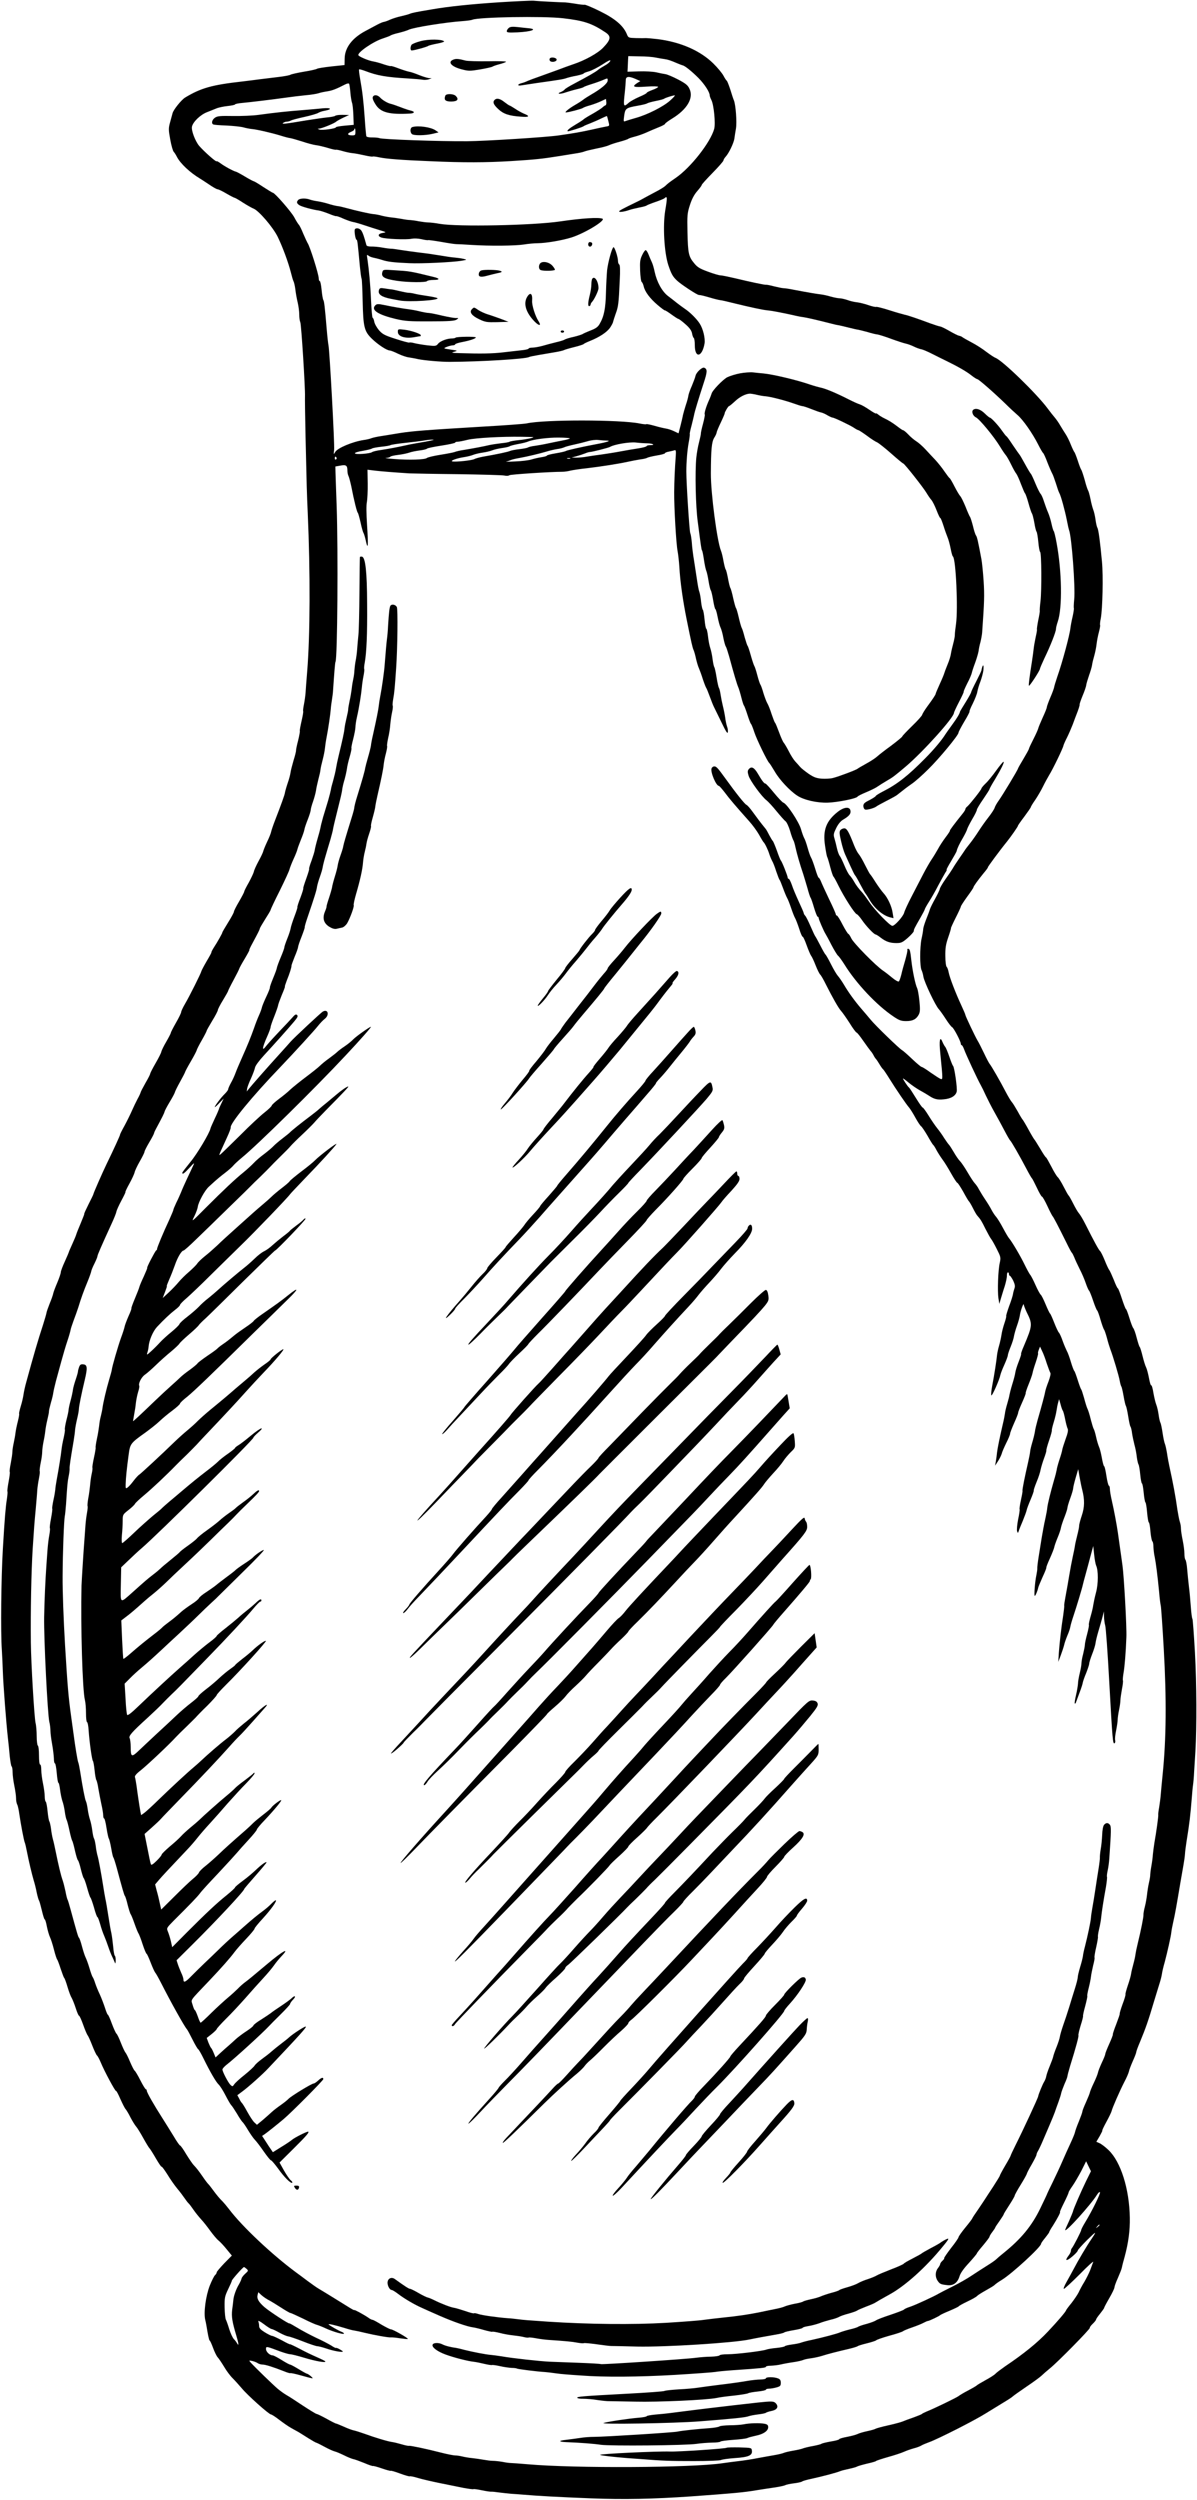
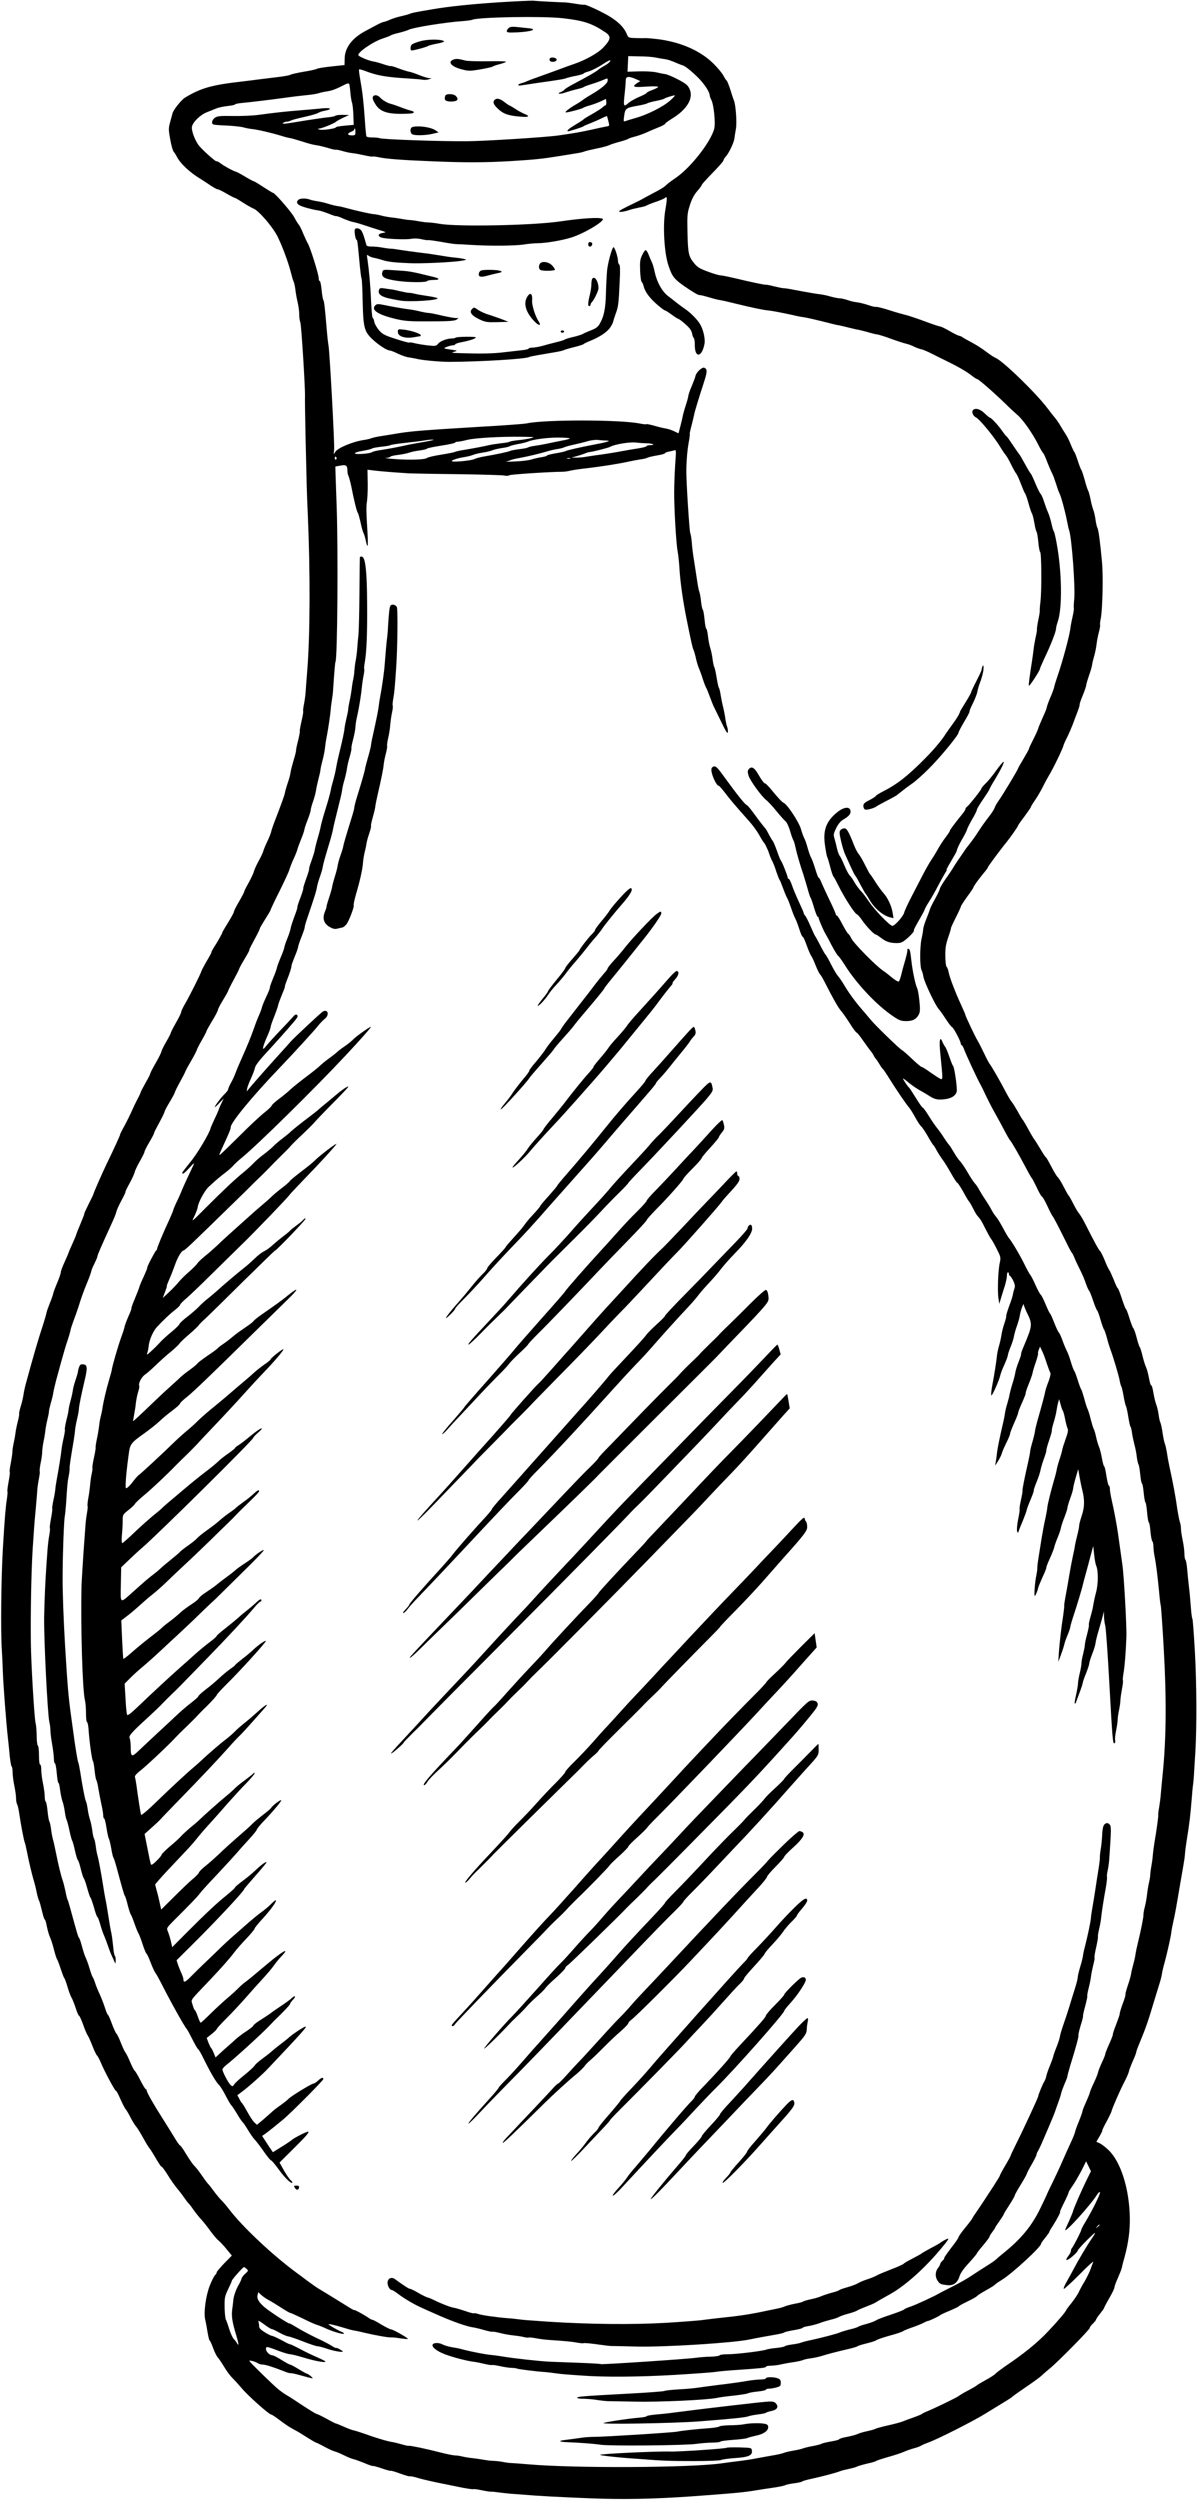
<svg xmlns="http://www.w3.org/2000/svg" version="1.0" width="1044pt" height="2179pt" viewBox="0 0 1044 2179" preserveAspectRatio="xMidYMid meet">
  <g transform="translate(0,2179) scale(0.1,-0.1)" fill="#000000" stroke="none">
    <path d="M4354 21770 c-244 -16 -447 -37 -589 -62 -144 -24 -171 -30 -190 -38 -11 -5 -45 -14 -75 -21 -30 -6 -74 -20 -97 -30 -23 -11 -48 -19 -55 -20 -7 0 -31 -10 -54 -22 -23 -12 -69 -37 -103 -55 -120 -63 -184 -148 -185 -243 l-1 -56 -114 -12 c-63 -7 -120 -16 -125 -20 -6 -5 -58 -17 -116 -26 -58 -10 -110 -22 -116 -26 -6 -5 -53 -14 -105 -20 -52 -6 -125 -15 -164 -20 -38 -5 -106 -14 -150 -19 -268 -30 -362 -57 -500 -140 -33 -20 -103 -107 -110 -137 -3 -10 -12 -45 -21 -77 -15 -54 -15 -66 1 -153 9 -51 23 -99 30 -106 7 -7 20 -28 29 -46 30 -57 113 -135 198 -186 9 -5 45 -29 80 -52 34 -24 69 -43 76 -43 8 0 41 -16 75 -36 34 -20 67 -37 73 -38 7 -1 41 -21 76 -44 36 -23 76 -45 89 -50 46 -18 169 -161 211 -246 44 -91 92 -221 115 -311 8 -33 18 -67 23 -77 5 -9 12 -40 16 -70 3 -29 12 -80 20 -113 8 -33 14 -81 14 -108 0 -26 4 -55 9 -65 9 -16 44 -581 41 -647 -1 -16 1 -176 5 -355 10 -442 11 -482 19 -660 23 -521 21 -1070 -5 -1385 -6 -77 -13 -160 -14 -185 -2 -25 -8 -69 -14 -99 -6 -29 -9 -56 -7 -60 3 -4 -4 -42 -14 -86 -10 -44 -17 -82 -15 -85 2 -4 -4 -40 -14 -81 -11 -41 -19 -81 -19 -89 1 -8 -9 -48 -22 -89 -12 -41 -24 -88 -26 -104 -2 -17 -13 -60 -26 -96 -12 -36 -22 -73 -23 -81 -1 -15 -34 -106 -86 -240 -16 -41 -31 -86 -34 -99 -2 -13 -18 -53 -36 -90 -17 -36 -32 -74 -34 -84 -3 -11 -21 -49 -41 -85 -20 -37 -38 -77 -40 -90 -3 -13 -23 -55 -44 -94 -22 -38 -40 -74 -40 -79 0 -6 -20 -44 -45 -87 -25 -42 -45 -82 -45 -89 0 -7 -23 -50 -52 -96 -28 -45 -50 -83 -49 -85 2 -3 -41 -81 -76 -134 -13 -21 -21 -38 -19 -38 3 0 -16 -35 -41 -77 -25 -43 -46 -83 -47 -89 -3 -17 -105 -221 -143 -285 -18 -31 -33 -63 -33 -71 0 -7 -20 -49 -45 -92 -25 -44 -45 -83 -45 -88 0 -5 -18 -40 -40 -78 -22 -37 -41 -77 -43 -87 -1 -10 -24 -55 -50 -100 -26 -45 -47 -86 -47 -92 0 -5 -18 -41 -41 -80 -22 -39 -42 -77 -43 -84 -1 -6 -13 -32 -27 -57 -13 -25 -35 -70 -48 -100 -13 -30 -42 -89 -64 -130 -23 -41 -41 -77 -40 -80 1 -5 -54 -126 -117 -255 -38 -79 -115 -254 -116 -265 0 -3 -19 -42 -42 -87 -23 -46 -40 -83 -37 -83 2 0 -12 -37 -31 -82 -20 -46 -37 -90 -39 -98 -2 -8 -17 -45 -34 -82 -17 -38 -31 -69 -30 -70 0 -2 -15 -38 -35 -82 -20 -43 -36 -86 -36 -96 0 -10 -14 -51 -31 -91 -17 -40 -33 -82 -35 -94 -2 -11 -15 -50 -30 -85 -14 -36 -28 -74 -29 -85 -2 -11 -15 -56 -29 -100 -45 -137 -84 -271 -145 -495 -12 -41 -23 -93 -26 -115 -3 -22 -13 -68 -24 -102 -10 -34 -17 -64 -14 -66 2 -3 -3 -33 -12 -68 -9 -35 -18 -80 -20 -99 -2 -19 -9 -57 -15 -85 -6 -27 -12 -63 -12 -80 0 -16 -7 -61 -14 -98 -8 -38 -12 -72 -9 -77 3 -4 -2 -43 -10 -85 -8 -43 -13 -81 -10 -85 2 -4 0 -34 -5 -66 -11 -70 -19 -162 -35 -434 -15 -252 -20 -728 -9 -880 3 -47 7 -134 9 -195 4 -113 29 -442 44 -575 5 -41 12 -112 16 -158 5 -45 12 -85 16 -88 5 -3 9 -26 9 -52 0 -26 7 -79 15 -117 8 -39 15 -87 15 -108 0 -20 4 -45 10 -55 5 -9 14 -48 19 -87 13 -89 39 -226 47 -245 4 -8 12 -44 19 -80 17 -88 43 -195 59 -250 8 -25 20 -72 26 -105 7 -33 16 -64 20 -70 4 -5 15 -45 25 -87 10 -43 21 -78 25 -78 4 0 13 -28 19 -63 7 -34 19 -75 27 -92 8 -16 24 -66 35 -110 11 -44 24 -82 28 -85 3 -3 17 -39 30 -80 14 -41 27 -77 31 -80 4 -3 17 -38 29 -79 12 -41 28 -83 36 -95 7 -12 23 -51 35 -88 12 -38 25 -68 30 -68 4 0 20 -35 35 -77 15 -43 33 -85 39 -93 7 -8 25 -49 41 -90 16 -41 34 -79 40 -85 7 -5 21 -32 33 -60 32 -78 128 -256 134 -250 3 3 20 -29 38 -71 19 -42 39 -82 46 -88 6 -7 26 -39 42 -72 17 -32 39 -68 49 -79 10 -11 38 -56 62 -100 24 -43 49 -85 56 -91 6 -7 31 -46 55 -88 24 -41 46 -74 49 -71 4 2 26 -29 51 -68 24 -40 62 -94 85 -122 23 -27 52 -66 65 -85 13 -19 28 -39 35 -45 6 -5 25 -30 42 -55 17 -25 47 -62 67 -84 20 -21 56 -67 81 -102 25 -34 56 -71 70 -82 14 -11 46 -45 71 -76 l46 -56 -66 -67 c-36 -38 -66 -73 -66 -79 0 -6 -6 -17 -14 -24 -8 -6 -29 -48 -47 -93 -35 -91 -54 -236 -39 -297 5 -19 14 -68 20 -107 7 -40 15 -73 18 -73 4 0 17 -29 30 -64 12 -34 31 -72 40 -82 10 -10 35 -48 57 -84 21 -36 55 -81 75 -100 19 -19 54 -58 78 -86 48 -59 238 -229 256 -229 6 0 39 -21 72 -47 33 -25 77 -56 97 -67 20 -12 52 -29 70 -39 17 -11 57 -35 88 -55 32 -20 63 -38 70 -39 7 -2 39 -18 72 -36 33 -18 71 -35 86 -39 14 -3 51 -19 82 -34 31 -16 67 -30 80 -33 13 -2 56 -18 96 -34 39 -17 73 -28 76 -26 2 2 37 -7 77 -21 40 -14 75 -23 78 -21 2 3 39 -8 82 -24 43 -16 80 -26 83 -24 3 3 36 -3 74 -15 37 -11 124 -31 193 -45 69 -14 160 -32 203 -41 43 -8 82 -13 86 -11 3 3 37 -2 75 -10 38 -8 74 -13 80 -12 6 1 38 -2 71 -7 33 -4 78 -9 100 -11 22 -1 72 -5 110 -8 128 -11 291 -20 590 -32 291 -11 538 -6 873 17 374 27 461 35 572 54 52 8 126 20 164 25 38 6 76 14 85 19 9 5 43 12 76 16 33 4 65 11 71 16 6 5 42 15 80 23 93 20 224 55 249 66 11 5 47 14 80 21 33 7 65 16 70 20 6 4 44 15 85 25 41 9 77 19 80 23 3 4 50 19 105 35 55 15 118 36 140 46 22 10 60 23 85 30 25 6 54 17 65 24 11 7 43 20 70 30 78 28 401 192 495 252 47 29 117 72 155 95 39 23 75 47 80 53 6 6 60 44 120 85 61 41 119 84 130 95 12 12 43 39 70 61 68 54 355 346 350 355 -2 4 9 20 25 35 17 16 30 33 30 38 0 5 16 28 35 51 19 24 35 46 35 50 0 4 20 42 45 85 25 43 45 85 45 94 0 8 13 45 30 82 16 37 32 76 34 88 2 12 13 56 25 97 33 123 47 229 45 340 -4 252 -79 488 -186 590 -28 27 -64 54 -79 60 l-27 12 29 49 c15 27 26 49 23 49 -3 0 13 34 36 76 23 42 43 84 45 93 5 25 70 174 111 254 20 37 37 78 40 91 2 14 18 54 34 91 17 37 30 72 30 78 0 7 15 48 34 92 47 113 72 184 121 350 15 50 36 117 46 150 11 33 21 74 23 90 2 17 13 64 25 105 22 83 53 220 57 258 1 14 9 55 17 91 15 64 29 144 62 341 9 52 21 122 27 155 6 33 12 76 13 95 1 19 7 67 13 105 28 174 33 221 47 390 3 39 7 86 10 105 3 19 8 73 10 120 3 47 8 126 11 175 12 214 11 588 -4 860 -9 160 -19 292 -22 295 -4 3 -10 50 -14 105 -4 55 -11 136 -17 180 -5 44 -12 112 -15 150 -3 39 -10 74 -15 80 -5 5 -9 29 -9 55 0 25 -7 76 -15 115 -8 38 -15 84 -15 101 0 17 -4 44 -10 60 -5 16 -14 61 -20 99 -17 123 -40 244 -70 380 -6 28 -16 79 -21 115 -6 36 -14 74 -19 85 -5 11 -14 53 -20 94 -6 40 -14 81 -19 90 -5 9 -12 41 -16 71 -4 30 -13 69 -20 86 -7 17 -18 63 -25 102 -6 40 -15 70 -19 67 -5 -2 -13 26 -20 64 -7 37 -18 79 -25 93 -7 13 -21 58 -31 99 -10 41 -21 76 -25 79 -4 3 -15 38 -26 79 -10 41 -24 79 -30 85 -6 7 -21 46 -34 89 -13 42 -26 77 -30 77 -3 0 -19 41 -35 90 -16 50 -32 90 -35 90 -4 0 -20 33 -35 73 -16 39 -34 79 -40 87 -7 8 -25 47 -40 85 -16 39 -34 75 -40 80 -12 10 -52 83 -128 234 -21 42 -47 85 -57 96 -10 11 -32 49 -50 85 -18 36 -36 67 -40 70 -4 3 -23 37 -43 76 -19 38 -43 76 -52 84 -9 8 -34 49 -55 91 -22 42 -43 79 -47 81 -5 1 -28 37 -52 78 -25 41 -47 77 -51 80 -3 3 -26 41 -50 85 -24 44 -47 82 -50 85 -4 3 -24 36 -44 73 -21 37 -44 74 -51 81 -7 7 -32 48 -55 92 -46 89 -124 224 -138 240 -5 5 -28 48 -50 95 -22 46 -47 95 -56 109 -21 35 -106 214 -106 223 0 5 -16 42 -35 83 -50 107 -102 242 -111 289 -4 22 -12 43 -17 47 -6 4 -12 45 -12 94 -1 71 4 102 26 166 15 43 25 78 23 78 -2 0 16 40 41 90 25 49 45 93 45 97 -1 5 24 43 54 85 31 42 56 79 56 83 0 9 39 63 88 123 24 28 41 52 38 52 -5 0 105 149 167 225 33 41 98 134 95 137 -1 2 23 37 55 79 31 42 57 79 57 83 0 4 17 33 39 64 21 31 52 84 68 117 16 33 41 78 54 100 31 49 120 233 124 256 2 9 16 41 31 70 15 30 37 81 50 114 12 33 31 84 43 114 11 30 19 56 17 59 -2 2 9 36 25 75 17 40 32 83 33 97 2 14 14 52 25 85 12 33 24 74 26 90 2 17 11 53 19 80 8 28 17 73 20 100 3 28 12 74 20 104 8 30 13 58 11 62 -3 4 0 31 6 60 15 81 22 369 10 494 -16 173 -30 279 -40 295 -5 9 -12 40 -16 70 -4 30 -13 71 -21 90 -7 19 -18 62 -24 95 -7 33 -16 65 -20 70 -4 6 -18 46 -29 90 -12 43 -26 84 -30 90 -5 5 -19 42 -31 80 -13 39 -26 72 -30 75 -3 3 -17 31 -30 63 -12 32 -33 73 -44 90 -12 18 -33 52 -48 77 -14 25 -36 56 -48 70 -12 14 -41 50 -63 80 -95 128 -394 419 -455 441 -11 4 -47 28 -79 52 -32 25 -89 62 -128 82 -38 20 -75 41 -81 46 -7 6 -20 11 -31 13 -10 2 -47 21 -82 41 -36 21 -71 38 -80 39 -9 1 -47 13 -86 27 -107 40 -197 71 -225 76 -14 3 -74 20 -133 39 -59 19 -112 32 -116 29 -5 -2 -34 4 -66 15 -31 11 -76 22 -99 25 -23 2 -62 11 -85 20 -24 8 -55 15 -68 15 -14 0 -49 7 -78 15 -29 9 -68 17 -86 19 -37 4 -124 19 -234 40 -38 8 -79 14 -91 14 -11 0 -48 8 -82 16 -33 9 -65 15 -69 14 -9 -3 -132 23 -278 58 -56 13 -110 24 -122 24 -11 0 -60 14 -108 32 -71 26 -92 38 -121 74 -48 58 -54 86 -58 269 -3 148 -2 166 21 237 17 53 37 91 64 122 21 24 39 48 39 53 0 6 43 53 95 106 52 53 95 102 95 109 0 6 9 21 19 32 28 30 70 118 76 157 2 19 9 59 14 89 9 56 -2 206 -18 245 -5 11 -19 53 -31 93 -13 40 -27 75 -31 78 -5 3 -18 23 -29 44 -11 21 -51 70 -89 107 -114 112 -286 187 -486 212 -44 5 -89 9 -100 9 -11 -1 -50 -1 -87 0 -67 2 -68 2 -82 37 -31 72 -102 133 -233 197 -66 33 -127 58 -135 57 -7 -2 -44 2 -83 9 -38 6 -77 11 -85 11 -32 0 -247 11 -280 15 -19 1 -153 -5 -296 -14z m556 -139 c183 -21 252 -44 372 -124 50 -34 46 -62 -21 -132 -45 -48 -160 -112 -261 -145 -30 -10 -93 -33 -140 -51 -47 -17 -116 -42 -155 -56 -38 -13 -83 -30 -100 -37 -16 -8 -42 -18 -57 -21 -16 -4 -28 -11 -28 -16 0 -5 12 -6 28 -3 15 2 74 11 132 20 208 29 235 34 260 43 14 5 53 15 88 21 34 7 62 16 62 19 0 4 21 12 46 19 25 7 78 34 118 60 50 33 72 43 69 32 -3 -10 -23 -28 -46 -40 -23 -13 -50 -30 -61 -39 -20 -18 -89 -57 -208 -120 -42 -22 -80 -45 -83 -51 -4 -6 -19 -16 -33 -22 -44 -17 -6 -21 40 -4 24 8 68 21 98 28 30 7 57 15 60 19 3 3 34 15 70 26 36 11 82 28 103 37 37 16 37 16 37 -6 0 -25 -58 -73 -147 -124 -26 -15 -57 -35 -68 -44 -11 -9 -42 -29 -70 -45 -52 -30 -95 -65 -79 -65 21 0 139 31 148 39 6 5 36 16 66 24 30 9 73 25 95 36 l40 19 3 -26 c2 -15 -1 -28 -7 -30 -6 -2 -18 -10 -26 -18 -8 -8 -47 -33 -87 -56 -40 -22 -75 -44 -78 -48 -3 -4 -33 -24 -67 -44 -57 -34 -80 -53 -72 -60 5 -4 133 36 139 44 3 3 28 14 55 24 28 11 72 30 98 43 27 13 50 23 51 21 1 -2 7 -22 12 -44 11 -42 11 -42 -20 -47 -17 -3 -74 -15 -126 -27 -91 -20 -151 -31 -285 -50 -106 -16 -645 -50 -800 -51 -242 -2 -748 16 -766 27 -6 3 -33 6 -60 6 -30 -1 -52 4 -54 11 -2 7 -9 77 -14 157 -11 154 -20 230 -41 348 -7 40 -11 74 -8 77 2 3 27 -4 54 -14 103 -40 185 -54 374 -65 52 -3 109 -8 126 -11 17 -3 42 -1 55 4 l24 10 -23 0 c-12 1 -50 12 -85 26 -34 14 -74 28 -90 30 -15 3 -56 16 -91 29 -36 14 -66 23 -68 20 -3 -2 -30 5 -61 15 -31 11 -71 22 -90 25 -40 6 -122 40 -131 54 -13 22 128 120 214 147 30 10 60 21 65 25 6 5 39 16 75 24 36 9 74 21 85 27 42 20 322 65 470 75 39 3 77 8 85 12 53 23 614 33 790 13z m810 -343 c25 -5 59 -11 76 -13 32 -5 48 -10 114 -38 19 -8 40 -16 45 -17 18 -3 79 -52 137 -110 53 -54 98 -123 98 -152 0 -7 7 -25 15 -41 21 -41 37 -204 24 -251 -33 -118 -206 -338 -336 -427 -54 -37 -67 -47 -91 -70 -9 -9 -48 -33 -87 -53 -38 -20 -81 -43 -95 -51 -14 -8 -47 -26 -75 -39 -115 -56 -144 -71 -145 -79 0 -9 48 -2 90 13 14 5 52 14 85 21 33 6 62 14 65 18 3 3 37 17 75 30 39 13 74 28 79 32 27 24 28 13 8 -106 -22 -133 -9 -366 27 -476 26 -77 38 -99 75 -134 33 -32 174 -125 191 -126 19 -1 42 -7 101 -24 33 -10 70 -19 84 -21 14 -1 70 -14 125 -28 135 -33 250 -58 288 -61 36 -3 119 -19 220 -41 37 -9 78 -17 91 -18 25 -3 126 -26 231 -53 33 -9 69 -17 80 -18 11 -2 49 -11 85 -20 36 -9 74 -18 85 -19 11 -2 47 -11 80 -20 33 -10 72 -20 86 -21 15 -2 69 -19 120 -38 52 -19 110 -38 129 -42 19 -4 51 -16 71 -26 20 -10 48 -20 62 -23 15 -2 57 -20 94 -39 37 -19 93 -46 123 -61 103 -50 178 -93 221 -127 24 -19 48 -34 53 -34 11 0 145 -117 245 -214 36 -36 84 -80 106 -99 47 -40 130 -158 180 -257 19 -38 39 -72 44 -75 4 -3 21 -39 36 -80 16 -41 35 -84 41 -95 7 -11 21 -50 33 -87 11 -36 24 -75 30 -85 14 -24 49 -152 66 -238 7 -38 16 -77 19 -85 23 -58 56 -501 45 -605 -4 -39 -5 -73 -3 -77 2 -3 -3 -37 -11 -73 -9 -37 -17 -82 -19 -99 -6 -60 -70 -299 -115 -426 -14 -41 -26 -82 -27 -90 -1 -8 -15 -48 -33 -89 -17 -40 -31 -79 -31 -86 0 -7 -16 -47 -36 -90 -19 -42 -37 -85 -39 -95 -2 -9 -20 -50 -41 -91 -21 -41 -39 -79 -40 -86 -1 -7 -23 -46 -48 -88 -25 -41 -46 -79 -47 -83 -1 -12 -135 -233 -167 -278 -16 -22 -33 -51 -37 -65 -4 -13 -29 -51 -55 -84 -26 -33 -64 -87 -85 -120 -21 -33 -54 -80 -74 -105 -20 -25 -41 -52 -46 -61 -6 -9 -28 -42 -50 -73 -22 -32 -47 -70 -55 -85 -9 -15 -37 -57 -63 -93 -26 -37 -48 -75 -50 -85 -1 -10 -20 -48 -40 -85 -21 -37 -42 -79 -47 -95 -4 -15 -20 -56 -34 -91 -13 -34 -24 -70 -24 -80 0 -9 -6 -48 -15 -87 -15 -75 -15 -241 1 -272 5 -10 13 -36 16 -58 9 -48 105 -251 134 -281 10 -11 38 -50 61 -86 23 -36 48 -68 55 -71 14 -6 76 -124 76 -145 0 -7 4 -12 8 -12 4 0 14 -17 21 -37 16 -45 117 -262 146 -313 8 -14 28 -54 44 -90 17 -36 50 -101 75 -145 25 -44 64 -116 87 -160 23 -44 45 -82 49 -85 9 -6 84 -136 141 -245 23 -44 45 -82 49 -85 4 -3 23 -40 43 -82 20 -43 40 -78 45 -78 5 0 26 -37 47 -82 21 -46 42 -85 45 -88 7 -5 50 -88 123 -235 21 -44 42 -82 46 -85 4 -3 13 -21 21 -40 7 -19 28 -64 46 -100 19 -36 43 -92 54 -125 11 -32 24 -61 29 -65 4 -3 20 -42 35 -87 15 -45 31 -83 35 -85 4 -2 18 -39 30 -83 13 -44 27 -82 31 -85 3 -3 14 -34 24 -70 9 -36 23 -81 30 -100 23 -59 75 -233 82 -275 4 -22 10 -44 14 -50 4 -5 13 -44 20 -85 7 -41 16 -79 20 -85 4 -5 13 -46 20 -90 7 -44 15 -84 20 -90 4 -5 11 -32 14 -60 4 -27 14 -72 21 -100 8 -27 17 -75 20 -105 4 -30 11 -59 15 -65 4 -5 11 -45 15 -88 4 -42 11 -77 15 -77 4 0 11 -36 15 -80 4 -44 11 -82 15 -85 5 -3 11 -43 15 -90 4 -47 11 -85 15 -85 4 0 11 -36 14 -80 4 -44 12 -82 17 -85 5 -4 9 -25 9 -48 1 -23 5 -62 11 -87 10 -49 25 -163 39 -310 4 -52 11 -104 14 -115 3 -11 15 -180 26 -375 25 -439 22 -787 -10 -1100 -6 -63 -14 -140 -16 -170 -2 -30 -9 -80 -14 -112 -6 -31 -9 -60 -8 -65 3 -8 -16 -147 -34 -248 -5 -33 -11 -78 -13 -100 -1 -22 -7 -67 -13 -100 -6 -33 -10 -67 -10 -75 1 -8 -4 -40 -11 -70 -7 -30 -14 -77 -17 -105 -3 -27 -11 -75 -19 -105 -8 -30 -13 -62 -12 -70 2 -15 -22 -136 -50 -250 -9 -36 -17 -76 -19 -90 -1 -14 -9 -52 -18 -85 -9 -33 -19 -73 -21 -90 -2 -16 -15 -62 -29 -102 -13 -39 -22 -73 -20 -76 3 -2 -8 -41 -25 -85 -16 -44 -27 -82 -25 -84 2 -3 -12 -43 -30 -90 -19 -48 -32 -88 -30 -91 2 -2 -12 -39 -31 -81 -19 -42 -35 -82 -35 -89 0 -7 -13 -40 -30 -75 -16 -35 -32 -75 -34 -88 -3 -14 -19 -54 -36 -89 -17 -35 -32 -72 -34 -82 -2 -11 -18 -50 -35 -88 -17 -37 -31 -73 -31 -80 0 -7 -14 -45 -30 -85 -17 -40 -32 -83 -34 -94 -2 -12 -20 -55 -39 -96 -19 -41 -52 -113 -72 -160 -20 -47 -58 -127 -83 -179 -26 -52 -47 -97 -48 -100 0 -3 -27 -60 -59 -126 -75 -156 -169 -270 -325 -395 -24 -19 -52 -43 -62 -53 -10 -10 -47 -35 -81 -56 -34 -21 -92 -59 -130 -84 -37 -25 -113 -69 -170 -97 -56 -28 -109 -55 -117 -60 -43 -26 -205 -100 -249 -115 -28 -9 -53 -20 -56 -25 -3 -5 -56 -25 -118 -46 -61 -20 -119 -42 -127 -49 -8 -6 -44 -20 -80 -30 -36 -9 -69 -21 -75 -25 -5 -5 -39 -16 -75 -24 -36 -9 -74 -21 -85 -26 -24 -11 -153 -45 -245 -65 -36 -7 -77 -18 -91 -23 -14 -6 -51 -13 -82 -17 -32 -4 -60 -11 -62 -15 -3 -5 -36 -11 -73 -15 -37 -3 -76 -10 -87 -14 -32 -13 -264 -41 -337 -41 -37 0 -70 -4 -73 -10 -3 -5 -36 -10 -73 -11 -37 0 -94 -5 -127 -9 -79 -12 -825 -61 -834 -56 -4 3 -97 8 -206 12 -110 4 -218 8 -240 9 -87 4 -325 30 -421 47 -34 5 -75 11 -90 12 -44 3 -161 26 -229 43 -33 9 -67 17 -75 18 -48 6 -99 19 -123 32 -32 16 -79 14 -84 -4 -8 -22 41 -59 112 -85 73 -27 198 -59 250 -64 17 -2 57 -10 90 -18 33 -8 63 -12 66 -10 4 2 36 -2 71 -10 34 -8 80 -14 101 -15 21 0 42 -3 46 -6 9 -5 174 -26 244 -30 22 -2 60 -6 85 -10 26 -4 72 -9 102 -11 30 -2 87 -7 125 -9 205 -16 508 -13 820 5 182 11 341 23 355 26 14 3 84 10 155 15 252 17 285 21 285 30 0 5 19 9 43 9 23 1 62 5 87 11 25 6 74 15 110 20 36 5 74 14 85 19 11 5 43 12 70 15 28 4 70 13 95 21 50 16 128 36 235 61 39 9 72 20 75 23 3 4 39 15 80 25 41 10 77 22 81 26 3 5 54 23 114 40 60 16 115 34 121 40 6 5 42 20 80 33 38 13 83 31 99 40 17 9 33 16 38 16 11 0 101 43 107 51 3 3 40 21 82 38 42 18 78 35 80 39 2 4 36 23 76 42 40 19 78 40 84 48 6 7 41 29 77 49 36 20 71 41 76 47 6 7 34 27 64 45 88 54 341 286 341 314 0 5 16 28 36 52 19 24 35 46 35 49 -1 3 14 30 33 58 40 64 68 118 61 118 -3 0 13 36 35 80 22 44 40 84 40 90 0 5 15 31 34 57 19 27 53 86 77 131 l42 84 21 -44 21 -43 -42 -85 c-43 -88 -115 -253 -115 -267 -1 -4 -16 -41 -34 -82 -19 -40 -34 -75 -34 -78 0 -27 222 218 277 306 11 18 23 29 27 23 6 -10 -69 -163 -130 -263 -19 -31 -34 -61 -34 -66 0 -12 -68 -143 -81 -158 -5 -5 -9 -16 -9 -25 0 -8 -9 -26 -20 -40 -36 -47 -20 -52 30 -10 28 23 50 47 50 54 0 6 37 47 81 91 83 81 87 82 39 10 -43 -63 -117 -188 -153 -257 -19 -35 -48 -89 -66 -120 -18 -32 -28 -58 -22 -58 6 0 68 57 138 127 69 71 123 119 118 108 -4 -11 -16 -42 -26 -70 -10 -27 -34 -74 -52 -105 -19 -30 -41 -72 -50 -92 -10 -20 -38 -61 -62 -92 -25 -30 -46 -59 -47 -63 -2 -12 -74 -96 -158 -185 -91 -97 -211 -194 -373 -303 -37 -26 -75 -54 -85 -65 -9 -10 -48 -35 -87 -56 -38 -21 -72 -41 -75 -45 -3 -4 -37 -24 -75 -44 -39 -20 -77 -43 -85 -50 -16 -13 -221 -112 -280 -135 -19 -8 -37 -17 -40 -21 -3 -3 -34 -16 -70 -29 -36 -12 -78 -28 -95 -35 -16 -7 -75 -23 -130 -35 -55 -12 -104 -26 -110 -30 -5 -4 -37 -13 -70 -20 -33 -7 -71 -18 -85 -25 -14 -7 -55 -18 -92 -25 -38 -7 -68 -16 -68 -20 0 -5 -33 -14 -72 -20 -40 -7 -77 -16 -83 -20 -5 -5 -39 -13 -75 -20 -36 -6 -74 -16 -85 -20 -11 -5 -49 -14 -85 -20 -36 -6 -74 -15 -85 -20 -11 -5 -49 -14 -85 -20 -36 -6 -101 -18 -145 -26 -44 -9 -116 -20 -160 -25 -44 -5 -109 -14 -145 -19 -269 -40 -1290 -45 -1695 -9 -71 6 -139 11 -150 11 -11 0 -44 4 -72 10 -29 5 -67 9 -85 9 -18 0 -55 5 -83 10 -27 5 -72 11 -98 14 -26 2 -64 9 -85 14 -20 5 -48 9 -62 9 -14 0 -70 11 -125 25 -132 34 -268 62 -279 59 -4 -2 -33 4 -63 13 -31 9 -68 18 -83 20 -35 4 -154 40 -241 72 -37 13 -78 26 -92 29 -14 2 -54 17 -89 33 -35 15 -65 28 -68 27 -3 0 -40 18 -82 42 -42 23 -82 42 -87 42 -6 0 -59 33 -119 72 -60 40 -124 82 -143 92 -19 11 -53 35 -77 55 -41 35 -198 187 -235 228 -17 20 -17 20 10 15 15 -3 37 -11 48 -18 11 -8 31 -14 45 -14 26 0 97 -23 186 -58 29 -12 54 -19 56 -17 2 3 45 -6 94 -20 49 -14 94 -25 99 -25 11 0 -36 39 -47 40 -4 0 -37 18 -73 40 -36 22 -70 40 -75 40 -6 0 -39 18 -74 40 -35 22 -70 40 -77 40 -26 0 -59 31 -59 55 0 26 0 26 128 -22 34 -12 72 -23 83 -23 11 0 64 -13 117 -29 105 -32 198 -48 189 -33 -4 5 -37 21 -74 37 -37 16 -105 48 -150 73 -46 24 -83 41 -83 39 0 -3 -32 12 -71 34 -40 21 -78 39 -85 39 -8 0 -36 14 -64 31 -37 23 -50 37 -50 54 0 13 -3 31 -7 41 -4 11 14 2 49 -24 30 -23 60 -42 67 -42 6 0 36 -14 66 -31 29 -16 64 -31 77 -33 13 -1 71 -21 130 -44 58 -23 115 -42 126 -42 10 0 45 -9 78 -20 59 -21 144 -36 144 -26 0 3 -14 12 -30 21 -17 9 -30 13 -30 10 0 -3 -19 6 -41 21 -23 14 -82 45 -133 68 -50 24 -122 62 -161 86 -38 23 -70 41 -71 39 -1 -9 -174 104 -218 142 -52 46 -68 75 -59 108 l6 22 23 -22 c22 -20 49 -38 84 -56 8 -4 48 -29 89 -55 40 -26 78 -48 83 -48 6 0 56 -23 112 -50 55 -28 110 -52 121 -54 11 -3 45 -16 77 -31 63 -29 158 -56 158 -45 0 4 -8 10 -17 14 -23 7 -105 54 -116 65 -10 10 53 -4 141 -31 34 -11 73 -21 86 -22 12 -2 52 -10 87 -19 83 -20 210 -43 229 -40 8 1 44 -2 79 -8 35 -5 65 -8 68 -6 6 7 -130 84 -147 84 -8 0 -45 19 -83 41 -37 23 -72 42 -78 42 -6 0 -23 8 -37 19 -38 26 -122 72 -122 66 0 -3 -19 7 -43 22 -48 30 -229 142 -267 164 -13 7 -56 37 -95 66 -38 29 -86 64 -105 78 -207 153 -468 398 -582 549 -21 27 -46 57 -55 66 -24 23 -53 57 -88 105 -16 22 -34 45 -40 50 -6 6 -26 32 -45 60 -38 55 -57 79 -81 104 -9 9 -38 51 -64 93 -25 43 -50 78 -55 78 -4 0 -29 35 -54 78 -26 42 -71 115 -101 162 -73 114 -135 222 -135 238 0 6 -4 12 -8 12 -5 0 -26 35 -48 78 -21 42 -44 80 -50 84 -6 4 -23 38 -39 75 -15 37 -34 75 -41 83 -7 8 -25 47 -40 85 -15 39 -32 75 -39 80 -6 6 -24 45 -40 88 -15 42 -31 77 -35 77 -3 0 -14 26 -24 58 -10 31 -30 84 -45 117 -16 33 -34 78 -41 100 -7 22 -16 45 -21 51 -5 6 -18 42 -29 80 -11 38 -27 80 -34 94 -7 14 -21 57 -31 95 -10 39 -22 72 -26 75 -7 5 -18 43 -73 245 -12 44 -24 85 -28 90 -3 6 -11 37 -17 70 -7 33 -18 78 -26 100 -14 40 -34 122 -60 250 -8 39 -18 86 -24 105 -5 19 -13 60 -16 90 -4 30 -11 60 -15 65 -4 6 -11 45 -15 87 -4 43 -11 80 -16 84 -5 3 -9 24 -9 47 0 23 -7 73 -15 112 -8 38 -15 91 -15 117 0 27 -4 48 -10 48 -6 0 -10 33 -10 79 0 44 -4 83 -10 86 -5 3 -10 40 -10 81 0 41 -4 94 -10 117 -11 50 -39 516 -41 702 -3 273 4 621 16 815 12 185 15 225 26 340 6 69 13 146 14 172 2 27 9 73 15 103 6 30 9 58 6 63 -2 4 2 37 9 73 8 35 13 78 13 94 0 17 5 56 11 87 7 32 14 74 16 95 2 21 10 65 18 98 8 33 15 67 14 75 0 8 8 41 17 74 10 32 19 72 21 88 2 16 13 61 23 101 11 40 32 117 47 172 15 55 38 134 52 175 14 41 26 84 28 95 1 11 14 49 27 85 14 36 32 88 41 115 23 76 47 143 81 225 17 41 31 82 32 90 1 8 13 38 28 67 14 29 26 57 26 64 0 10 32 84 126 289 19 41 37 86 39 98 2 13 22 57 44 98 22 41 38 74 35 74 -3 0 12 33 35 74 22 40 42 84 45 97 2 13 22 56 45 96 23 40 41 77 41 83 0 7 18 43 41 82 23 38 42 75 43 82 1 6 8 22 16 36 57 106 72 136 75 150 2 9 22 47 45 85 23 38 43 75 45 84 2 9 22 50 45 91 23 41 43 80 44 85 1 6 24 49 51 95 27 46 50 90 51 98 2 7 21 46 45 87 23 40 41 76 41 79 -1 3 21 42 48 87 28 45 50 88 50 95 0 7 20 47 45 87 25 41 45 77 45 81 0 3 21 46 47 94 26 48 48 92 49 97 1 6 22 45 48 88 25 42 44 77 41 77 -3 0 8 24 24 53 53 99 65 122 67 134 1 6 23 43 48 83 25 39 46 74 46 79 0 4 36 81 81 170 44 89 82 172 84 184 3 12 18 52 35 89 17 36 32 75 34 85 2 10 16 48 30 83 15 36 29 76 31 90 2 14 16 54 30 89 14 36 25 72 25 81 0 9 9 43 21 76 11 32 22 74 25 93 2 19 12 62 20 95 9 34 18 72 19 86 1 14 10 53 19 87 9 34 18 79 20 101 2 21 8 63 14 93 15 76 34 207 37 249 1 19 6 55 10 80 4 24 9 62 10 85 10 147 17 241 21 246 17 28 24 963 10 1364 -5 132 -9 262 -10 290 l-1 49 45 8 c49 9 60 1 60 -45 0 -15 4 -35 9 -45 5 -9 16 -51 25 -92 24 -124 49 -225 57 -230 3 -3 14 -41 24 -85 9 -44 21 -84 25 -90 4 -5 14 -37 21 -70 19 -87 22 -41 10 143 -6 93 -7 173 -1 197 4 22 8 94 7 160 l-2 121 65 -8 c60 -7 161 -15 300 -24 30 -1 222 -5 427 -7 204 -3 386 -8 403 -12 17 -4 36 -3 43 3 10 7 358 30 462 30 17 0 48 4 70 10 22 5 87 15 145 21 126 15 273 38 355 56 33 7 83 17 110 21 28 3 55 10 60 14 6 4 43 13 83 20 39 6 72 15 72 20 0 4 16 11 36 14 19 4 41 9 48 12 10 4 13 -7 10 -48 -9 -120 -13 -219 -14 -318 -1 -132 17 -449 30 -515 5 -27 12 -88 15 -135 7 -129 31 -295 63 -455 43 -213 52 -251 61 -270 5 -11 15 -45 21 -75 7 -30 18 -68 26 -85 7 -16 23 -59 34 -95 12 -36 25 -69 29 -75 4 -5 18 -39 31 -75 13 -36 29 -76 36 -90 7 -14 36 -74 66 -135 39 -82 54 -104 56 -87 2 13 -1 36 -7 50 -5 15 -13 50 -16 77 -4 28 -13 73 -20 100 -7 28 -16 73 -20 100 -4 28 -11 55 -15 60 -4 6 -13 46 -20 90 -7 44 -16 85 -20 90 -4 6 -11 37 -15 70 -4 33 -13 76 -20 96 -7 20 -16 66 -20 103 -4 36 -11 66 -15 66 -4 0 -11 36 -15 80 -4 44 -11 82 -15 85 -4 3 -11 33 -15 67 -3 35 -10 74 -15 88 -6 14 -14 59 -20 100 -6 41 -18 118 -26 170 -9 52 -18 124 -20 160 -3 36 -9 74 -14 85 -7 17 -34 431 -34 535 0 85 8 181 20 249 8 41 12 76 10 78 -2 2 5 36 16 76 10 40 20 81 22 92 4 25 38 137 82 272 34 103 35 126 6 138 -19 7 -70 -41 -76 -71 -2 -11 -16 -49 -31 -85 -16 -35 -29 -74 -31 -86 -1 -12 -11 -51 -23 -85 -11 -35 -22 -74 -25 -88 -2 -14 -12 -55 -21 -91 l-17 -66 -40 19 c-21 10 -54 21 -71 23 -18 3 -62 13 -99 24 -36 10 -69 17 -71 14 -3 -3 -29 0 -59 6 -169 34 -828 35 -983 1 -22 -5 -200 -18 -395 -29 -486 -29 -600 -38 -710 -55 -52 -9 -124 -20 -160 -26 -36 -5 -76 -14 -90 -19 -14 -6 -44 -13 -68 -16 -99 -15 -228 -70 -248 -104 -15 -25 -15 -25 -10 16 6 41 -39 865 -49 913 -3 14 -10 75 -15 135 -17 205 -23 250 -30 260 -4 6 -11 45 -15 88 -4 42 -11 77 -16 77 -5 0 -9 10 -9 23 0 36 -78 284 -98 310 -4 7 -21 43 -37 80 -15 38 -33 74 -40 80 -6 7 -24 35 -39 64 -27 49 -170 213 -186 213 -4 0 -41 23 -83 50 -42 28 -79 50 -83 50 -4 0 -39 18 -77 41 -38 23 -74 42 -80 43 -20 4 -100 47 -134 73 -18 13 -33 21 -33 18 0 -14 -113 87 -154 135 -34 42 -68 132 -62 165 8 42 74 106 133 128 26 10 62 25 80 32 18 8 62 17 98 21 36 4 65 10 65 14 0 4 28 10 63 13 67 6 265 30 387 47 41 6 116 15 165 20 50 4 101 13 115 18 14 5 47 12 74 16 44 7 76 19 158 61 15 8 30 10 33 5 3 -5 8 -40 11 -77 3 -37 10 -77 14 -88 5 -11 10 -59 12 -107 l3 -86 -77 -7 c-43 -4 -78 -10 -78 -14 0 -12 -123 -29 -145 -20 -17 7 -18 8 -2 8 22 1 132 45 149 61 7 6 36 22 63 35 l50 23 -56 1 c-30 1 -59 -3 -65 -8 -5 -5 -36 -11 -69 -14 -33 -3 -118 -16 -190 -27 -178 -30 -214 -34 -195 -21 8 6 23 11 33 11 9 0 25 4 35 10 9 5 62 19 117 31 55 12 109 28 120 35 11 7 37 16 58 19 68 13 55 28 -19 21 -38 -4 -118 -11 -179 -16 -121 -9 -242 -22 -380 -41 -49 -7 -149 -11 -222 -10 -109 2 -136 0 -157 -14 -26 -17 -35 -49 -17 -59 5 -4 58 -8 118 -10 59 -3 125 -10 146 -16 21 -6 52 -12 70 -14 43 -3 177 -34 255 -58 34 -11 73 -21 85 -22 12 -2 58 -15 102 -29 44 -15 98 -29 120 -32 22 -2 69 -14 104 -24 35 -11 67 -18 71 -16 4 2 29 -3 56 -11 27 -8 67 -17 90 -19 22 -2 69 -11 104 -19 35 -8 67 -13 71 -10 4 2 29 -1 56 -7 60 -13 193 -24 448 -34 290 -13 482 -12 700 1 208 13 269 19 425 44 36 6 94 15 130 21 36 5 74 13 85 18 11 5 58 16 105 26 47 9 97 22 111 29 14 7 57 21 95 31 38 10 71 22 74 25 3 4 28 12 55 19 28 7 73 23 100 35 28 13 76 33 108 46 31 12 57 26 57 30 0 5 27 25 61 46 132 80 192 181 152 261 -14 31 -34 46 -100 81 -44 23 -94 44 -110 46 -15 2 -51 9 -80 16 -28 6 -96 10 -151 8 l-99 -3 2 40 c1 22 2 53 3 68 l2 28 98 -2 c53 0 117 -5 142 -11z m-175 -187 l40 -18 -28 -17 c-49 -33 -33 -39 78 -31 61 4 105 3 105 -2 0 -5 -22 -17 -50 -27 -27 -10 -50 -21 -50 -26 0 -4 -30 -20 -66 -35 -37 -16 -78 -39 -92 -52 -40 -37 -45 -30 -37 50 4 39 9 84 10 100 1 15 2 38 3 52 2 30 28 32 87 6z m300 -187 c-58 -53 -199 -124 -300 -152 -38 -11 -79 -23 -89 -27 -18 -8 -19 -5 -12 46 9 64 15 69 115 87 41 7 79 16 85 21 6 4 40 14 76 21 36 7 70 16 75 21 10 7 72 27 90 28 6 0 -12 -20 -40 -45z m-2745 -274 c0 -27 -3 -30 -29 -30 -41 0 -47 15 -11 30 17 7 30 16 30 21 0 5 2 9 5 9 3 0 5 -13 5 -30z m1550 -2660 c14 -4 -61 -20 -124 -26 -39 -4 -75 -10 -81 -14 -5 -4 -38 -10 -71 -13 -34 -4 -81 -11 -105 -16 -55 -13 -135 -28 -219 -42 -36 -5 -74 -14 -85 -19 -11 -4 -67 -15 -124 -24 -58 -9 -111 -22 -118 -28 -18 -15 -155 -19 -283 -9 -58 4 -91 9 -73 10 17 0 34 5 37 10 3 5 34 12 68 16 35 4 78 13 98 20 19 7 61 15 92 19 32 4 60 11 63 16 3 4 59 16 125 26 66 10 120 22 120 26 0 5 10 8 23 8 12 0 51 8 87 17 67 16 300 29 470 26 52 -1 97 -2 100 -3z m320 -11 c0 -4 -28 -12 -62 -18 -35 -7 -92 -18 -128 -26 -36 -8 -87 -17 -115 -21 -27 -3 -54 -10 -60 -14 -5 -4 -39 -11 -75 -15 -35 -4 -71 -11 -80 -15 -14 -8 -118 -30 -240 -51 -30 -6 -64 -15 -74 -21 -21 -11 -159 -26 -190 -20 -25 5 40 29 104 38 25 4 59 12 76 19 17 7 55 16 84 20 29 4 67 13 84 20 17 7 56 16 86 20 30 4 60 11 65 15 6 5 39 13 75 20 36 6 74 16 85 21 43 19 175 36 267 35 54 0 98 -4 98 -7z m-1215 -20 c-22 -5 -67 -13 -99 -18 -32 -6 -80 -14 -105 -20 -81 -18 -154 -32 -226 -43 -38 -5 -75 -14 -80 -19 -17 -13 -141 -23 -149 -11 -4 6 22 15 66 22 40 7 78 16 83 21 6 4 42 11 80 15 39 4 75 10 80 14 6 4 64 13 130 20 66 7 138 16 160 20 22 4 54 8 70 8 26 0 24 -2 -10 -9z m1533 1 c48 0 12 -13 -85 -31 -133 -25 -256 -53 -268 -60 -5 -4 -45 -13 -87 -20 -43 -7 -78 -16 -78 -20 0 -4 -21 -10 -47 -14 -27 -4 -66 -13 -88 -20 -22 -7 -85 -15 -140 -17 -55 -3 -91 -3 -80 -1 11 2 29 8 40 13 11 5 45 13 75 18 68 12 180 39 240 57 25 8 65 17 90 21 25 3 53 11 63 16 10 5 48 15 85 23 37 8 90 21 117 29 28 9 69 14 94 11 24 -3 55 -5 69 -5z m359 -24 c48 -1 72 -16 25 -16 -18 0 -32 -4 -32 -8 0 -5 -33 -14 -72 -20 -40 -6 -111 -18 -158 -27 -47 -9 -119 -20 -160 -26 -41 -5 -100 -14 -131 -19 -30 -6 -73 -9 -95 -9 l-39 1 45 12 c25 7 58 18 73 24 16 7 34 12 40 12 20 0 165 37 178 45 34 21 167 44 224 38 33 -4 79 -7 102 -7z m-2712 -125 c3 -5 1 -12 -5 -16 -5 -3 -10 1 -10 9 0 18 6 21 15 7z m2038 -8 c-7 -2 -19 -2 -25 0 -7 3 -2 5 12 5 14 0 19 -2 13 -5z m4617 -15397 c0 -2 -8 -10 -17 -17 -16 -13 -17 -12 -4 4 13 16 21 21 21 13z m-7439 -382 c16 -15 16 -17 -12 -42 -17 -15 -31 -34 -32 -42 -2 -9 -12 -32 -23 -51 -25 -41 -47 -103 -49 -139 -1 -14 -6 -51 -10 -82 -7 -59 0 -105 36 -225 21 -69 24 -98 7 -68 -6 11 -19 28 -28 37 -10 9 -28 48 -40 85 -11 37 -25 76 -30 85 -5 9 -10 57 -11 107 -1 83 1 95 31 158 18 37 33 71 32 74 -1 8 97 119 106 119 3 0 13 -7 23 -16z" />
    <path d="M4438 21547 c-10 -8 -18 -21 -18 -29 0 -12 16 -13 93 -10 123 6 181 28 96 36 -19 2 -61 6 -94 10 -44 5 -65 3 -77 -7z" />
    <path d="M3667 21431 c-38 -10 -73 -24 -78 -32 -12 -20 -11 -49 2 -49 19 0 134 31 144 40 6 4 41 13 78 20 38 7 65 16 60 20 -19 19 -138 20 -206 1z" />
    <path d="M4795 21280 c-4 -7 -3 -16 3 -22 14 -14 57 -6 57 12 0 18 -50 26 -60 10z" />
    <path d="M3953 21270 c-52 -21 -15 -62 76 -85 58 -15 70 -15 159 0 53 9 101 20 107 24 5 4 33 14 60 21 28 7 54 17 59 21 5 5 -64 7 -155 5 -90 -1 -180 1 -199 6 -60 16 -84 18 -107 8z" />
    <path d="M3884 20956 c-14 -37 0 -51 51 -51 55 0 70 19 40 49 -21 20 -84 21 -91 2z" />
    <path d="M3257 20953 c-13 -12 -7 -33 19 -74 43 -69 119 -89 299 -79 42 2 46 17 8 26 -16 3 -57 17 -93 31 -36 14 -72 26 -82 28 -27 6 -72 32 -92 54 -19 21 -46 27 -59 14z" />
    <path d="M4311 20916 c-15 -18 -5 -40 36 -78 44 -41 92 -58 197 -65 73 -6 82 4 24 27 -18 8 -52 26 -75 42 -23 15 -45 28 -48 28 -4 0 -24 14 -45 30 -41 33 -71 38 -89 16z" />
    <path d="M3598 20683 c-21 -5 -24 -43 -6 -61 15 -15 116 -14 183 2 l50 12 -28 19 c-41 27 -147 42 -199 28z" />
    <path d="M2602 20048 c-18 -18 -15 -31 10 -47 21 -13 114 -39 169 -46 14 -2 54 -15 87 -28 33 -14 62 -23 65 -21 2 2 30 -7 62 -22 33 -14 70 -27 84 -29 14 -2 60 -15 101 -29 41 -14 102 -33 134 -43 57 -17 58 -18 26 -23 -42 -6 -50 -27 -15 -40 35 -13 221 -21 265 -11 21 4 56 3 87 -4 29 -7 54 -10 57 -8 2 2 53 -5 112 -15 60 -11 120 -20 134 -20 14 0 75 -3 135 -7 158 -10 379 -8 455 4 36 6 90 11 120 11 75 1 210 24 294 50 117 37 304 151 270 164 -34 13 -178 4 -369 -24 -238 -35 -896 -48 -1050 -21 -38 7 -83 12 -100 12 -16 0 -53 5 -82 10 -28 6 -62 10 -75 11 -13 0 -46 4 -75 10 -29 5 -70 11 -91 13 -21 2 -59 9 -83 15 -24 7 -57 13 -74 14 -32 3 -147 29 -232 52 -29 8 -65 17 -81 18 -15 2 -53 11 -83 21 -29 9 -71 18 -92 21 -21 3 -49 9 -63 14 -35 14 -88 12 -102 -2z" />
    <path d="M3095 19791 c-7 -13 5 -91 15 -91 7 0 10 -29 29 -235 5 -49 11 -97 15 -105 3 -8 7 -96 9 -195 5 -227 14 -263 81 -328 53 -51 127 -100 155 -102 9 0 42 -13 74 -29 32 -15 73 -29 92 -31 19 -3 55 -9 80 -15 50 -11 204 -25 280 -24 265 1 662 25 689 42 5 3 44 11 85 18 42 7 105 18 141 24 36 6 72 14 80 19 8 4 49 16 90 26 41 10 77 22 80 26 3 4 28 16 55 27 83 33 148 76 176 116 14 21 26 44 26 50 1 6 11 37 22 69 24 64 27 90 36 288 5 94 3 139 -4 143 -6 4 -11 17 -11 30 0 36 -30 127 -40 121 -14 -9 -47 -131 -55 -200 -3 -33 -8 -121 -10 -195 -3 -140 -17 -209 -56 -275 -15 -26 -35 -39 -77 -55 -31 -12 -62 -26 -68 -30 -6 -5 -42 -17 -80 -26 -38 -8 -73 -19 -79 -24 -5 -4 -39 -15 -75 -23 -36 -9 -90 -23 -120 -32 -30 -8 -69 -15 -87 -15 -18 0 -33 -4 -33 -9 0 -4 -28 -11 -62 -14 -35 -4 -106 -12 -158 -18 -91 -11 -197 -13 -379 -7 -73 2 -79 4 -50 12 33 9 33 10 -31 19 -65 10 -65 10 -35 23 17 7 40 13 53 14 12 0 22 4 22 9 0 4 28 14 63 20 67 13 117 30 117 40 0 9 -167 7 -176 -2 -4 -4 -18 -7 -32 -7 -43 0 -103 -23 -121 -46 -17 -21 -22 -22 -94 -14 -42 5 -93 14 -113 19 -21 6 -41 8 -45 5 -4 -2 -57 12 -118 32 -97 31 -115 41 -146 76 -19 23 -38 56 -41 75 -3 18 -10 33 -14 33 -4 0 -10 69 -14 153 -6 142 -18 267 -32 362 -6 35 -5 38 9 27 8 -7 28 -15 44 -18 15 -3 48 -11 73 -19 52 -17 102 -23 240 -29 105 -5 376 8 455 21 50 9 50 9 17 17 -17 4 -51 9 -75 11 -23 1 -80 10 -127 18 -47 8 -130 20 -185 26 -55 7 -129 17 -165 23 -36 6 -72 11 -80 10 -8 0 -42 4 -75 10 -33 6 -77 10 -98 9 -22 0 -39 4 -41 12 -23 83 -31 105 -43 125 -14 22 -47 30 -58 13z" />
    <path d="M5130 19660 c0 -23 25 -27 33 -6 7 16 -1 26 -20 26 -7 0 -13 -9 -13 -20z" />
    <path d="M5601 19567 c-18 -37 -21 -58 -18 -136 2 -51 8 -96 14 -99 6 -4 13 -21 17 -37 10 -47 55 -107 121 -163 33 -28 61 -49 63 -47 2 2 28 -14 58 -36 29 -21 57 -39 61 -39 5 0 32 -20 60 -45 38 -33 54 -56 59 -81 3 -19 10 -37 15 -40 5 -3 9 -31 9 -63 0 -117 64 -105 85 15 7 46 -13 128 -42 173 -25 40 -84 99 -128 128 -22 15 -54 39 -72 53 -17 14 -52 41 -77 60 -52 40 -97 122 -116 210 -6 30 -17 69 -25 85 -8 17 -21 47 -29 68 -8 20 -19 37 -25 37 -5 0 -19 -19 -30 -43z" />
    <path d="M4718 19500 c-22 -14 -23 -56 -2 -64 25 -10 124 -7 124 3 0 6 -10 21 -22 35 -26 29 -74 41 -100 26z" />
    <path d="M3336 19422 c-15 -46 13 -63 129 -80 95 -14 252 -15 260 -2 3 5 29 10 56 10 59 0 57 13 -3 27 -205 50 -200 49 -345 58 -84 6 -92 5 -97 -13z" />
    <path d="M4199 19433 c-10 -2 -19 -13 -22 -23 -8 -33 13 -40 73 -23 30 8 66 17 80 20 49 9 57 15 30 23 -27 9 -134 11 -161 3z" />
    <path d="M5165 19359 c-4 -6 -7 -27 -7 -47 0 -20 -6 -62 -14 -93 -17 -68 -18 -102 -3 -97 6 2 10 8 10 13 0 6 6 17 14 25 20 23 55 97 55 117 0 62 -36 114 -55 82z" />
    <path d="M3305 19261 c-11 -36 23 -60 106 -76 13 -3 47 -9 74 -14 83 -16 358 2 329 21 -7 4 -45 12 -85 18 -41 6 -90 14 -109 19 -19 5 -44 9 -56 9 -11 0 -47 7 -80 15 -32 8 -66 15 -74 15 -8 1 -34 4 -56 8 -37 6 -43 4 -49 -15z" />
    <path d="M4597 19201 c-34 -58 -10 -137 67 -215 40 -40 60 -37 32 6 -28 43 -58 138 -55 176 5 64 -16 80 -44 33z" />
    <path d="M3270 19125 c-33 -39 30 -79 185 -116 78 -18 118 -21 298 -20 165 0 212 4 229 15 20 14 20 15 -8 14 -16 0 -69 10 -118 21 -49 12 -100 22 -115 23 -14 0 -52 7 -84 15 -32 8 -73 15 -90 17 -38 4 -155 24 -214 37 -57 12 -69 11 -83 -6z" />
    <path d="M4116 19095 c-25 -25 -2 -57 64 -88 53 -25 67 -27 156 -25 l99 3 -70 27 c-39 14 -90 32 -114 39 -25 8 -60 24 -78 36 -40 27 -38 27 -57 8z" />
    <path d="M3470 18897 c0 -39 60 -59 137 -47 32 6 59 10 61 10 1 0 2 3 2 8 0 13 -84 41 -142 48 -57 7 -58 6 -58 -19z" />
    <path d="M4890 18900 c0 -5 7 -10 15 -10 8 0 15 5 15 10 0 6 -7 10 -15 10 -8 0 -15 -4 -15 -10z" />
-     <path d="M6455 18536 c-39 -7 -89 -23 -112 -34 -39 -21 -132 -117 -137 -144 -2 -7 -12 -34 -24 -60 -25 -56 -42 -115 -35 -121 2 -3 -4 -38 -15 -79 -11 -40 -20 -80 -19 -88 0 -8 -8 -42 -16 -75 -9 -33 -20 -94 -24 -135 -12 -121 -6 -424 13 -560 29 -222 31 -238 37 -248 4 -5 11 -42 17 -83 6 -41 15 -83 20 -94 5 -11 14 -51 20 -90 6 -38 15 -74 19 -80 5 -5 14 -45 21 -87 7 -43 16 -78 20 -78 3 0 12 -30 19 -67 7 -36 18 -78 25 -92 7 -14 19 -55 25 -91 7 -36 17 -69 21 -75 5 -5 17 -44 29 -85 41 -152 69 -246 80 -270 6 -14 18 -54 27 -90 9 -36 19 -67 23 -70 3 -3 17 -39 30 -80 13 -41 27 -77 31 -80 4 -3 17 -35 29 -72 21 -64 115 -257 130 -268 4 -3 26 -37 49 -76 41 -71 130 -166 194 -208 58 -39 173 -65 268 -62 86 3 247 35 259 52 3 6 38 23 76 39 39 16 84 38 100 50 17 12 53 34 80 50 51 29 68 42 165 124 152 129 420 427 420 467 0 5 20 49 45 97 25 48 43 87 40 87 -3 0 11 33 31 73 21 39 38 81 40 92 2 11 15 51 29 88 14 38 27 84 30 102 2 19 9 53 16 77 6 24 13 61 15 83 19 270 21 324 13 450 -5 77 -14 163 -19 190 -29 155 -38 195 -47 207 -6 7 -18 44 -27 83 -10 38 -21 74 -26 80 -4 5 -22 45 -39 89 -18 43 -38 85 -47 93 -8 9 -30 46 -49 83 -19 38 -38 70 -42 72 -4 1 -24 28 -45 58 -20 30 -56 75 -80 101 -23 25 -63 66 -87 93 -24 26 -60 58 -80 70 -20 13 -52 40 -70 60 -19 20 -39 36 -44 36 -5 0 -27 15 -50 33 -44 33 -72 51 -122 75 -16 8 -38 22 -47 30 -10 8 -18 12 -18 8 0 -4 -26 11 -57 32 -32 22 -69 43 -83 47 -14 4 -59 24 -100 45 -100 51 -197 92 -240 101 -19 4 -62 16 -95 27 -115 40 -323 89 -406 97 -24 2 -64 6 -89 9 -25 3 -77 -1 -115 -8z m145 -187 c25 -6 59 -12 77 -13 47 -4 169 -36 243 -62 36 -13 71 -24 79 -24 7 0 41 -11 76 -25 35 -14 74 -28 86 -30 11 -2 37 -13 56 -25 19 -11 39 -20 45 -20 14 0 158 -69 188 -90 14 -10 30 -18 35 -19 6 0 39 -22 75 -48 35 -27 76 -53 91 -59 14 -7 70 -51 123 -98 53 -47 100 -86 104 -86 10 0 173 -207 202 -255 13 -22 32 -50 42 -61 11 -12 32 -54 47 -93 15 -39 30 -69 32 -66 3 2 15 -28 28 -68 12 -39 29 -85 36 -102 7 -16 19 -59 26 -95 7 -36 15 -67 20 -70 26 -18 46 -459 27 -590 -5 -36 -10 -76 -10 -90 1 -14 -6 -49 -14 -79 -8 -29 -17 -68 -20 -87 -2 -19 -15 -62 -30 -97 -14 -34 -27 -69 -29 -77 -2 -8 -19 -50 -39 -93 -19 -42 -35 -80 -35 -83 1 -7 -26 -48 -75 -114 -22 -30 -41 -62 -43 -70 -1 -8 -40 -52 -87 -97 -47 -46 -86 -87 -86 -91 0 -5 -44 -41 -97 -81 -54 -39 -109 -82 -123 -95 -14 -13 -56 -41 -95 -62 -38 -21 -72 -41 -75 -44 -7 -9 -166 -69 -215 -81 -22 -6 -66 -8 -98 -6 -47 4 -69 12 -115 43 -31 22 -64 48 -73 59 -9 11 -29 33 -43 48 -15 16 -40 56 -57 90 -17 33 -37 66 -43 73 -7 7 -25 47 -41 91 -16 43 -31 80 -35 83 -4 3 -17 37 -30 75 -12 39 -29 81 -37 94 -8 13 -23 53 -34 88 -10 36 -22 70 -27 76 -5 7 -17 44 -27 82 -10 39 -22 75 -26 80 -4 6 -18 47 -30 90 -12 44 -25 82 -28 85 -4 3 -15 37 -26 75 -10 39 -21 75 -25 80 -4 6 -16 46 -26 90 -10 44 -21 82 -25 85 -3 3 -14 41 -24 85 -9 44 -21 85 -25 90 -4 6 -13 42 -20 80 -7 39 -16 75 -20 80 -5 6 -13 39 -20 75 -6 36 -16 76 -22 90 -34 83 -89 504 -88 673 1 210 7 274 29 311 12 18 21 39 21 45 0 6 16 46 37 89 20 42 35 78 34 80 -3 5 30 62 37 62 4 0 27 19 52 42 41 39 91 65 130 67 8 0 35 -4 60 -10z" />
    <path d="M8491 18220 c-21 -12 -8 -54 21 -68 31 -15 156 -166 209 -253 20 -33 43 -67 52 -77 8 -9 29 -46 46 -81 17 -35 37 -71 45 -80 7 -9 26 -50 41 -91 16 -41 31 -77 35 -80 4 -3 18 -41 30 -85 12 -44 26 -85 30 -90 5 -6 14 -42 21 -80 6 -39 15 -75 20 -80 4 -6 11 -46 15 -90 4 -44 11 -83 16 -86 12 -8 14 -333 3 -429 -5 -41 -8 -79 -6 -84 1 -5 -5 -43 -14 -84 -8 -41 -13 -77 -11 -79 2 -2 -3 -32 -11 -66 -7 -34 -15 -78 -17 -97 -2 -19 -8 -66 -14 -105 -24 -151 -32 -218 -28 -222 6 -6 96 133 96 147 0 5 18 47 39 92 54 111 101 232 101 256 0 11 7 38 15 62 42 119 37 443 -11 695 -9 50 -20 92 -23 95 -4 3 -13 32 -20 65 -7 33 -21 78 -31 100 -10 22 -25 65 -35 95 -9 30 -23 60 -29 65 -6 6 -27 46 -45 90 -18 44 -36 82 -40 85 -4 3 -27 41 -51 85 -24 44 -46 82 -50 85 -3 3 -28 39 -56 80 -27 41 -52 77 -57 78 -4 2 -21 24 -38 48 -32 47 -95 114 -106 114 -4 0 -24 16 -44 36 -37 36 -75 49 -98 34z" />
    <path d="M3139 16933 c-1 -4 -3 -143 -4 -308 -1 -165 -5 -331 -9 -370 -4 -38 -9 -94 -11 -124 -2 -30 -8 -77 -14 -105 -5 -28 -9 -64 -10 -81 0 -16 -5 -52 -11 -80 -6 -27 -12 -68 -14 -90 -3 -22 -10 -65 -17 -95 -6 -30 -12 -62 -12 -70 1 -8 -6 -42 -14 -75 -8 -33 -16 -74 -18 -92 -2 -30 -18 -103 -52 -243 -9 -36 -19 -85 -23 -110 -4 -25 -15 -71 -24 -103 -10 -33 -19 -69 -20 -80 -2 -12 -13 -55 -24 -94 -12 -40 -32 -106 -44 -145 -11 -40 -22 -82 -23 -93 -2 -11 -13 -54 -25 -94 -12 -41 -23 -86 -25 -101 -2 -14 -15 -55 -28 -92 -14 -36 -23 -68 -21 -71 3 -2 -9 -40 -25 -85 -16 -44 -28 -82 -26 -84 3 -2 -9 -40 -25 -83 -17 -43 -29 -80 -26 -82 2 -2 -10 -39 -26 -81 -16 -42 -31 -89 -33 -103 -2 -14 -15 -55 -29 -89 -14 -35 -26 -70 -26 -77 0 -8 -14 -46 -31 -86 -17 -40 -32 -81 -34 -92 -1 -11 -17 -53 -34 -94 -17 -41 -29 -76 -27 -78 2 -3 -11 -37 -30 -77 -19 -40 -36 -82 -39 -94 -2 -11 -13 -43 -25 -69 -12 -26 -32 -77 -44 -113 -28 -79 -56 -148 -106 -260 -21 -47 -46 -105 -55 -130 -9 -25 -27 -65 -41 -89 -13 -24 -24 -49 -24 -55 0 -7 -14 -25 -31 -42 -32 -30 -94 -114 -85 -114 3 0 22 17 41 38 l36 37 -19 -40 c-11 -22 -21 -44 -22 -50 -1 -5 -17 -44 -37 -85 -19 -41 -36 -79 -37 -85 -8 -41 -118 -225 -176 -294 -38 -47 -70 -88 -70 -93 0 -18 17 -6 63 44 39 43 46 47 34 23 -7 -16 -32 -68 -54 -115 -22 -47 -46 -101 -53 -120 -8 -19 -26 -61 -42 -92 -15 -32 -27 -61 -26 -64 0 -3 -15 -40 -34 -82 -55 -117 -110 -250 -108 -258 1 -4 -3 -10 -8 -13 -10 -7 -85 -151 -78 -151 3 0 -11 -34 -30 -76 -20 -42 -37 -83 -39 -93 -2 -9 -19 -53 -38 -98 -19 -45 -33 -84 -31 -86 3 -2 -9 -34 -26 -71 -16 -37 -32 -79 -34 -93 -3 -14 -16 -55 -30 -92 -25 -69 -79 -254 -81 -281 -1 -8 -11 -46 -23 -85 -25 -84 -53 -205 -58 -247 -2 -17 -9 -48 -14 -69 -6 -21 -13 -59 -15 -84 -3 -25 -11 -77 -20 -117 -8 -39 -13 -73 -11 -75 2 -2 -4 -41 -14 -86 -10 -45 -16 -85 -14 -89 2 -4 0 -28 -6 -53 -6 -26 -12 -70 -14 -99 -3 -28 -9 -80 -16 -114 -6 -34 -9 -66 -6 -70 2 -4 0 -30 -5 -57 -5 -28 -12 -79 -14 -115 -3 -36 -7 -92 -9 -125 -6 -70 -24 -359 -25 -395 -8 -349 8 -918 30 -1000 5 -19 9 -70 9 -112 0 -43 4 -78 9 -78 5 0 12 -33 14 -72 7 -101 29 -262 38 -268 3 -3 10 -39 14 -80 4 -41 11 -79 15 -85 4 -5 13 -39 18 -75 6 -36 18 -96 26 -135 9 -38 16 -82 16 -97 0 -16 4 -28 8 -28 5 0 14 -37 21 -83 7 -45 16 -86 20 -92 4 -5 14 -44 21 -85 7 -41 15 -77 19 -80 3 -3 16 -43 29 -90 49 -183 64 -235 71 -245 5 -5 16 -41 25 -80 10 -38 21 -74 26 -80 4 -5 20 -43 34 -84 14 -40 30 -79 35 -85 4 -6 21 -48 35 -93 15 -46 31 -83 35 -83 3 0 19 -34 35 -76 16 -42 34 -81 40 -88 6 -6 29 -47 51 -90 81 -160 203 -379 225 -403 6 -7 28 -48 50 -92 22 -44 44 -81 49 -83 4 -1 25 -37 45 -78 59 -120 110 -208 134 -230 12 -12 38 -53 58 -92 20 -39 42 -77 49 -85 8 -7 30 -41 51 -75 20 -35 42 -67 48 -73 7 -5 29 -37 49 -71 20 -33 47 -72 60 -85 13 -13 48 -59 77 -101 30 -43 58 -78 64 -78 6 -1 33 -33 61 -71 52 -74 113 -135 124 -124 3 4 -3 14 -15 23 -11 10 -37 48 -58 85 l-38 68 126 125 c108 107 140 144 122 144 -14 0 -119 -53 -138 -70 -13 -11 -56 -40 -96 -64 l-72 -45 -15 22 c-9 12 -30 44 -47 71 l-32 49 21 14 c22 15 114 88 167 133 70 59 346 337 346 348 0 19 -17 14 -46 -13 -15 -14 -32 -25 -38 -25 -17 0 -196 -109 -220 -134 -11 -12 -43 -37 -69 -55 -26 -18 -61 -45 -76 -59 -16 -15 -51 -46 -79 -70 l-51 -42 -24 22 c-13 13 -40 55 -61 93 -21 39 -42 72 -46 75 -4 3 -15 19 -23 37 l-17 31 43 32 c52 38 179 151 229 205 282 298 332 354 325 361 -5 6 -114 -64 -147 -95 -9 -9 -41 -34 -70 -56 -29 -22 -66 -52 -83 -67 -16 -15 -54 -44 -83 -65 -29 -21 -58 -47 -64 -58 -7 -11 -46 -47 -87 -80 -42 -33 -82 -70 -90 -82 -14 -21 -16 -21 -33 -5 -20 19 -70 115 -70 134 0 7 15 24 32 38 74 57 320 282 372 338 12 13 58 60 103 104 46 45 83 86 83 91 0 6 12 24 27 39 29 30 15 40 -15 10 -9 -9 -51 -40 -92 -67 -41 -27 -80 -54 -86 -60 -6 -5 -43 -30 -82 -55 -40 -24 -72 -49 -72 -55 0 -5 -27 -27 -59 -48 -33 -21 -75 -53 -94 -70 -19 -18 -47 -43 -63 -57 -16 -13 -48 -42 -71 -63 l-43 -40 -16 39 c-9 22 -19 41 -23 44 -4 3 -14 24 -23 46 l-15 41 43 34 c24 19 43 38 44 43 0 5 37 46 82 91 46 45 121 126 168 179 47 54 117 132 156 174 39 42 81 93 94 112 13 19 41 54 63 77 82 86 15 50 -124 -67 -131 -110 -160 -134 -191 -157 -18 -13 -46 -38 -63 -56 -17 -17 -55 -52 -85 -77 -30 -25 -95 -84 -144 -132 -49 -49 -92 -88 -96 -88 -4 0 -15 25 -25 55 -11 30 -22 55 -26 55 -3 0 -12 20 -19 45 -14 51 -32 25 144 210 111 117 184 200 221 250 16 22 62 74 102 116 40 42 73 82 73 88 0 7 33 47 73 90 70 77 122 149 113 158 -2 3 -19 -10 -38 -29 -18 -19 -53 -49 -78 -67 -40 -29 -96 -75 -166 -137 -13 -12 -54 -48 -91 -80 -37 -32 -95 -86 -128 -119 -34 -33 -88 -85 -121 -116 -32 -31 -84 -81 -114 -112 -53 -55 -70 -62 -70 -30 0 9 -8 35 -19 57 -10 23 -24 57 -30 76 l-11 34 137 136 c204 202 453 468 453 485 0 3 45 56 100 118 54 61 97 113 95 115 -7 7 -47 -22 -96 -69 -25 -24 -75 -66 -112 -93 -37 -27 -67 -53 -67 -57 0 -5 -33 -35 -72 -67 -89 -71 -180 -157 -348 -325 l-128 -129 -12 54 c-7 29 -19 67 -26 83 -12 29 -11 31 49 92 149 148 208 210 230 239 12 18 84 96 159 175 74 79 148 160 164 179 16 19 61 70 101 113 40 43 73 84 73 90 0 6 30 43 68 82 87 92 155 175 144 175 -12 0 -75 -48 -85 -65 -4 -8 -36 -35 -70 -61 -34 -26 -74 -59 -88 -73 -14 -14 -43 -42 -65 -61 -126 -110 -183 -161 -239 -215 -35 -33 -86 -78 -114 -100 -28 -22 -53 -47 -56 -57 -3 -9 -27 -34 -53 -55 -26 -21 -98 -90 -161 -153 l-115 -114 -12 54 c-6 30 -18 80 -27 110 l-14 55 34 40 c31 36 72 80 247 265 29 30 70 78 91 105 22 28 69 82 105 121 36 39 106 118 155 175 50 56 123 136 163 176 39 40 72 79 72 86 0 8 -3 8 -8 2 -4 -6 -39 -34 -78 -63 -40 -29 -78 -60 -85 -69 -8 -9 -41 -39 -74 -66 -62 -51 -203 -176 -239 -212 -12 -11 -46 -41 -76 -65 -30 -25 -67 -59 -82 -76 -15 -17 -59 -57 -98 -89 -38 -33 -70 -64 -70 -70 0 -6 -20 -31 -45 -55 -31 -31 -46 -39 -49 -29 -6 18 -13 53 -36 169 l-19 95 62 55 c34 30 71 65 82 78 11 13 90 94 175 182 166 170 319 332 420 445 34 39 74 81 89 95 15 14 65 68 111 120 46 52 95 107 109 123 45 50 4 28 -65 -36 -38 -34 -91 -80 -119 -101 -27 -22 -62 -52 -77 -69 -16 -16 -50 -46 -76 -66 -46 -34 -161 -133 -223 -192 -15 -14 -42 -38 -61 -54 -52 -43 -201 -181 -306 -283 -52 -51 -108 -102 -123 -113 l-28 -20 -5 23 c-9 49 -28 176 -35 233 -5 33 -11 67 -14 75 -4 10 12 30 51 60 59 47 253 230 306 289 17 18 58 59 91 90 32 31 68 67 80 79 11 13 57 61 103 105 45 45 82 87 82 92 0 6 37 46 81 90 126 124 358 380 348 383 -10 4 -71 -40 -114 -81 -16 -16 -57 -50 -90 -75 -33 -26 -62 -50 -63 -54 -2 -5 -23 -21 -46 -37 -23 -16 -64 -50 -92 -76 -27 -26 -79 -70 -116 -98 -38 -29 -68 -56 -68 -62 0 -5 -29 -31 -63 -57 -34 -26 -89 -73 -123 -105 -33 -32 -112 -105 -175 -163 -62 -58 -136 -127 -163 -153 -58 -55 -66 -51 -66 36 0 32 -4 66 -9 76 -11 20 17 52 159 181 51 47 110 103 129 124 20 21 56 57 80 80 41 38 82 80 311 316 161 165 347 365 399 428 28 34 56 62 61 62 6 0 10 5 10 10 0 18 -16 11 -51 -23 -19 -18 -52 -46 -73 -62 -22 -17 -56 -45 -75 -63 -20 -18 -71 -60 -113 -93 -43 -33 -78 -64 -78 -68 0 -5 -28 -30 -62 -55 -35 -26 -94 -75 -133 -110 -38 -35 -97 -87 -130 -116 -77 -68 -231 -210 -353 -327 -65 -63 -99 -89 -103 -80 -4 7 -11 71 -14 142 l-8 130 45 45 c24 25 71 68 104 95 56 47 106 92 179 160 17 17 81 75 140 130 59 55 138 129 174 165 36 36 89 86 116 111 28 25 55 51 60 57 6 6 100 99 210 207 110 107 194 195 186 195 -14 0 -76 -43 -96 -66 -5 -6 -39 -31 -75 -54 -36 -23 -69 -48 -75 -54 -5 -6 -39 -33 -75 -59 -36 -27 -77 -58 -92 -71 -14 -12 -54 -40 -87 -62 -34 -21 -63 -46 -66 -54 -3 -8 -31 -32 -63 -52 -32 -21 -72 -50 -89 -65 -52 -47 -77 -67 -118 -97 -22 -16 -45 -35 -51 -42 -6 -7 -37 -33 -70 -58 -73 -56 -135 -106 -208 -170 -31 -27 -58 -47 -60 -45 -2 2 -7 78 -11 169 l-7 166 38 29 c37 27 85 68 164 139 19 17 57 49 85 71 27 22 73 63 101 90 28 28 106 102 174 165 68 63 167 158 220 210 53 52 121 119 151 147 30 29 63 63 74 75 12 13 51 52 89 88 80 77 106 105 106 114 0 14 -19 4 -51 -27 -19 -18 -59 -50 -89 -71 -30 -22 -59 -44 -65 -51 -5 -6 -32 -26 -60 -45 -27 -19 -63 -47 -80 -63 -16 -15 -65 -53 -107 -83 -43 -30 -83 -63 -90 -73 -7 -9 -43 -38 -80 -64 -37 -26 -68 -51 -70 -55 -2 -4 -37 -34 -78 -67 -41 -33 -82 -67 -90 -76 -8 -8 -37 -33 -65 -54 -54 -42 -62 -49 -175 -150 -117 -104 -109 -109 -106 65 l3 149 64 61 c35 34 87 82 115 106 134 114 974 945 974 963 0 5 19 25 42 45 25 21 37 36 28 36 -9 0 -51 -29 -94 -65 -43 -36 -91 -73 -107 -82 -16 -10 -29 -20 -29 -24 0 -3 -28 -26 -62 -50 -35 -24 -74 -55 -88 -70 -14 -14 -59 -51 -100 -82 -70 -54 -123 -96 -230 -187 -25 -21 -67 -57 -95 -80 -27 -23 -54 -47 -60 -53 -5 -7 -41 -37 -80 -68 -38 -32 -113 -98 -165 -148 -52 -50 -99 -91 -104 -91 -5 0 -6 30 -3 68 4 37 7 93 7 124 0 56 1 57 49 95 27 21 53 45 58 55 4 9 42 44 83 78 67 56 195 176 275 259 17 17 59 59 95 93 35 35 73 73 85 86 11 13 56 61 100 107 131 138 250 265 330 355 42 47 111 121 153 165 103 107 185 205 173 205 -12 0 -111 -78 -111 -89 0 -4 -25 -25 -55 -45 -30 -21 -69 -52 -88 -69 -19 -18 -55 -50 -82 -72 -26 -22 -64 -54 -84 -71 -44 -39 -116 -100 -213 -179 -40 -33 -91 -78 -113 -100 -22 -23 -64 -60 -93 -84 -29 -24 -77 -67 -106 -95 -114 -111 -298 -281 -311 -289 -8 -4 -31 -29 -50 -54 -19 -26 -43 -52 -53 -59 -16 -11 -17 -8 -16 30 1 49 10 139 26 256 13 97 16 101 148 195 41 30 96 73 121 97 25 24 75 66 112 93 37 28 67 55 67 61 0 6 28 33 63 60 61 50 200 183 587 564 110 107 239 234 289 283 98 95 101 115 6 39 -63 -51 -104 -80 -222 -162 -40 -27 -76 -56 -80 -63 -4 -8 -37 -33 -73 -57 -36 -24 -79 -55 -96 -69 -52 -43 -67 -55 -104 -80 -19 -13 -39 -29 -45 -36 -5 -6 -45 -35 -87 -63 -42 -29 -81 -58 -85 -65 -4 -7 -35 -33 -68 -57 -33 -23 -69 -52 -81 -64 -11 -11 -49 -46 -83 -76 -34 -30 -97 -89 -140 -130 -130 -125 -191 -182 -191 -177 0 2 5 29 10 58 6 30 13 75 15 100 3 25 11 67 19 94 9 27 13 51 11 55 -11 19 18 77 49 98 19 13 62 51 97 85 35 34 93 86 129 115 36 30 70 62 75 71 6 10 44 46 85 81 41 35 79 71 84 80 5 8 32 35 60 60 27 25 173 168 324 318 152 149 278 272 281 272 12 0 273 272 266 278 -4 4 -12 0 -18 -8 -7 -9 -35 -32 -64 -53 -28 -21 -53 -41 -55 -45 -2 -4 -28 -26 -58 -48 -30 -23 -72 -58 -93 -77 -21 -20 -54 -44 -73 -53 -20 -9 -57 -38 -82 -63 -26 -25 -67 -62 -92 -81 -44 -34 -176 -145 -235 -199 -16 -15 -52 -45 -79 -67 -28 -21 -65 -55 -82 -74 -18 -19 -62 -57 -98 -85 -36 -27 -68 -57 -71 -66 -3 -9 -34 -39 -69 -68 -35 -28 -80 -69 -100 -91 -20 -22 -55 -57 -77 -77 -38 -35 -41 -36 -34 -13 5 14 10 37 11 52 4 55 38 134 73 172 61 65 114 115 158 149 23 17 43 37 43 43 0 6 26 33 58 60 31 27 125 116 208 199 84 82 203 200 265 260 113 109 416 424 429 446 4 6 61 66 126 134 138 142 265 281 278 303 11 19 -147 -101 -185 -140 -15 -16 -70 -61 -121 -99 -51 -39 -96 -76 -101 -84 -4 -8 -36 -35 -70 -61 -34 -26 -73 -59 -87 -73 -14 -14 -50 -46 -80 -71 -29 -25 -66 -56 -81 -70 -15 -14 -80 -72 -145 -130 -65 -58 -141 -127 -169 -155 -29 -27 -77 -70 -108 -94 -30 -24 -60 -53 -67 -65 -7 -11 -39 -43 -71 -71 -32 -27 -73 -68 -91 -90 -18 -22 -57 -63 -86 -90 l-53 -49 20 52 c11 29 19 52 16 52 -3 0 7 26 21 58 14 31 36 87 49 124 23 68 59 128 76 128 5 0 55 44 110 98 55 53 182 176 282 274 100 97 189 184 197 193 8 9 44 44 80 78 35 34 73 72 85 85 11 12 51 53 89 90 38 37 79 78 90 92 12 14 57 59 101 100 44 41 91 88 105 104 14 17 59 64 100 106 164 166 205 210 197 210 -11 0 -62 -35 -107 -74 -20 -17 -56 -47 -79 -66 -24 -19 -54 -44 -66 -55 -11 -11 -48 -40 -81 -65 -69 -51 -167 -130 -174 -139 -3 -4 -32 -28 -65 -53 -33 -25 -69 -56 -80 -68 -11 -12 -47 -43 -80 -68 -33 -24 -75 -60 -92 -79 -18 -19 -58 -56 -90 -82 -72 -58 -169 -149 -331 -311 -124 -125 -124 -125 -97 -71 15 30 28 66 30 82 6 43 61 143 96 175 18 16 42 39 55 50 13 12 50 43 83 68 33 25 68 56 78 69 10 12 43 42 73 67 132 107 638 605 905 891 127 135 227 249 220 249 -12 0 -130 -84 -155 -110 -14 -15 -47 -42 -74 -60 -27 -18 -56 -40 -65 -49 -9 -9 -41 -34 -71 -56 -30 -21 -66 -51 -80 -65 -14 -14 -68 -57 -120 -96 -52 -39 -114 -89 -137 -110 -22 -22 -68 -59 -102 -84 -33 -25 -60 -50 -61 -56 0 -6 -28 -33 -62 -60 -35 -27 -131 -116 -213 -199 -83 -82 -159 -156 -169 -164 -17 -14 -17 -13 -1 25 10 21 34 75 54 118 20 43 35 83 33 88 -9 32 185 269 434 528 125 131 298 320 329 360 17 21 42 48 58 60 42 33 28 88 -17 63 -18 -10 -252 -229 -281 -262 -11 -13 -54 -61 -95 -106 -112 -123 -247 -277 -269 -305 l-19 -24 3 24 c2 14 17 54 34 90 16 36 32 78 35 94 3 17 34 59 78 107 87 94 215 237 265 297 28 34 34 45 24 55 -10 9 -19 4 -42 -23 -17 -19 -65 -71 -108 -115 -42 -44 -93 -100 -113 -124 -30 -38 -35 -41 -33 -20 2 13 17 55 34 92 17 38 31 76 31 84 0 8 14 49 31 91 17 43 32 86 34 97 1 11 17 53 33 93 17 39 29 72 27 72 -3 0 5 24 16 53 25 61 43 119 41 129 -1 3 12 39 28 79 17 39 30 78 30 85 0 7 13 47 30 89 16 41 29 79 28 83 -2 4 9 41 23 82 60 176 81 242 84 271 3 17 14 56 25 86 11 31 22 67 24 82 2 14 13 59 25 99 11 39 31 105 43 145 11 39 22 81 23 92 3 19 15 69 60 250 10 39 19 82 20 96 2 15 10 52 20 84 9 32 18 75 21 95 2 20 13 67 24 104 11 38 18 72 15 75 -2 4 5 40 16 81 10 40 19 87 19 102 0 16 6 57 14 91 18 78 37 199 42 256 2 24 8 67 14 97 6 30 9 57 7 62 -3 4 -1 29 4 55 16 88 23 249 21 512 -1 284 -15 407 -45 413 -9 2 -18 0 -18 -5z" />
    <path d="M3405 16510 c-8 -13 -13 -58 -20 -170 -2 -47 -7 -101 -10 -120 -4 -30 -11 -110 -20 -225 -3 -50 -25 -206 -37 -265 -6 -30 -12 -69 -14 -88 -3 -33 -19 -114 -51 -257 -9 -38 -17 -81 -18 -95 -2 -14 -13 -59 -25 -100 -12 -41 -23 -84 -25 -95 -2 -20 -25 -102 -71 -250 -14 -44 -24 -87 -24 -95 0 -8 -11 -49 -24 -90 -48 -154 -69 -226 -72 -245 -1 -11 -12 -47 -24 -80 -12 -33 -23 -74 -25 -90 -2 -17 -14 -62 -26 -100 -12 -39 -22 -79 -23 -90 -2 -11 -13 -51 -26 -90 -13 -38 -23 -73 -22 -77 1 -4 -5 -23 -14 -44 -23 -56 -12 -99 35 -130 27 -17 47 -23 65 -20 14 4 37 8 50 11 13 3 33 20 44 38 26 45 63 147 57 157 -3 4 6 46 19 92 37 126 58 222 62 279 2 27 9 69 15 92 6 23 13 56 15 72 2 17 13 57 24 89 11 32 18 61 16 65 -3 4 4 38 15 76 11 39 22 84 23 100 2 17 11 59 19 95 31 134 50 226 53 262 2 21 10 65 19 98 9 34 14 64 11 68 -2 4 2 34 9 67 8 33 17 87 19 121 3 33 10 82 16 108 6 26 8 51 5 56 -3 4 0 32 5 61 9 47 14 103 25 264 12 174 16 515 6 534 -12 22 -45 28 -56 11z" />
    <path d="M8566 15973 c-3 -10 -6 -21 -6 -26 0 -4 -20 -46 -45 -95 -25 -48 -45 -91 -45 -96 0 -5 -21 -43 -47 -85 -26 -42 -48 -78 -49 -81 -4 -20 -24 -55 -68 -115 -28 -38 -55 -77 -61 -86 -27 -45 -100 -133 -176 -209 -151 -153 -244 -226 -371 -290 -31 -16 -58 -33 -60 -38 -1 -5 -27 -21 -55 -36 -43 -21 -53 -31 -53 -51 0 -14 7 -28 15 -31 15 -6 81 12 99 27 6 5 46 27 89 49 43 22 83 44 90 50 68 54 89 70 132 100 28 19 91 75 141 125 97 95 264 297 264 319 0 7 23 50 50 96 28 46 48 85 46 88 -3 2 10 34 29 71 18 37 36 82 39 101 3 19 15 60 27 90 11 30 23 74 26 98 4 43 -1 56 -11 25z" />
    <path d="M8688 15073 c-31 -43 -72 -94 -92 -112 -20 -19 -36 -39 -36 -43 0 -11 -100 -137 -123 -157 -10 -7 -17 -18 -17 -23 0 -6 -11 -24 -26 -42 -68 -84 -114 -146 -109 -146 3 0 -13 -26 -37 -57 -24 -32 -54 -78 -67 -103 -14 -25 -38 -65 -55 -90 -17 -25 -49 -81 -72 -125 -23 -44 -68 -132 -101 -195 -33 -63 -63 -128 -67 -145 -8 -32 -82 -115 -103 -115 -21 0 -155 138 -202 209 -24 35 -51 71 -60 81 -30 32 -54 63 -74 99 -11 20 -28 43 -37 52 -9 9 -30 48 -45 85 -16 38 -34 76 -41 84 -7 8 -18 38 -24 65 -6 28 -16 67 -22 87 -10 32 -8 43 15 90 16 33 38 60 59 73 52 30 70 51 66 77 -5 39 -54 36 -110 -7 -102 -80 -133 -160 -112 -297 7 -49 15 -92 19 -98 3 -5 15 -44 26 -87 11 -43 24 -80 28 -83 4 -3 24 -39 44 -80 49 -100 142 -244 159 -248 7 -2 27 -24 45 -50 35 -52 106 -127 120 -127 4 0 24 -12 43 -27 47 -36 82 -48 138 -48 42 0 53 5 100 46 28 25 52 51 52 59 0 14 6 26 60 120 19 33 35 64 36 70 1 6 18 36 37 66 20 31 56 94 80 141 25 47 53 97 62 112 10 14 15 26 11 26 -3 0 15 34 40 75 25 42 47 81 48 88 5 23 24 63 56 117 17 30 33 62 35 72 2 9 22 49 44 87 23 38 41 75 41 83 0 7 25 49 55 92 30 44 55 83 55 87 0 4 21 43 48 86 55 92 85 153 74 153 -5 0 -34 -35 -64 -77z" />
    <path d="M6206 15092 c-11 -32 40 -152 64 -152 4 0 27 -26 51 -57 40 -54 90 -113 214 -252 28 -31 66 -83 85 -116 18 -33 36 -62 39 -65 12 -10 39 -66 51 -105 7 -22 19 -49 25 -60 7 -11 23 -51 35 -90 13 -38 26 -72 30 -75 3 -3 16 -34 29 -70 13 -36 29 -74 35 -85 7 -11 23 -51 36 -90 13 -38 29 -79 36 -90 6 -11 22 -52 35 -92 12 -40 26 -70 30 -68 3 3 19 -30 34 -73 15 -42 33 -84 39 -92 7 -8 25 -46 40 -85 15 -38 33 -74 40 -80 6 -5 29 -44 49 -85 59 -117 110 -207 133 -232 12 -13 45 -60 74 -105 28 -46 56 -83 61 -83 5 0 31 -33 58 -72 28 -40 57 -80 64 -88 8 -8 20 -26 27 -40 7 -14 16 -27 20 -30 3 -3 17 -23 30 -45 13 -22 28 -43 33 -46 4 -3 29 -40 55 -82 56 -90 147 -224 172 -252 9 -11 34 -50 54 -87 21 -38 43 -71 50 -75 7 -5 32 -42 56 -83 23 -41 45 -77 50 -80 4 -3 17 -23 28 -45 12 -22 35 -58 51 -80 17 -22 51 -77 76 -122 26 -46 50 -83 55 -83 4 0 27 -35 51 -77 23 -43 45 -80 49 -83 4 -3 20 -29 35 -59 15 -30 32 -60 39 -67 29 -33 37 -46 71 -115 21 -41 43 -81 50 -89 7 -8 29 -47 49 -87 34 -67 36 -74 26 -119 -15 -64 -21 -248 -12 -309 l8 -50 13 45 c8 25 22 74 34 109 11 36 20 78 19 93 0 15 4 28 9 28 5 0 9 -7 9 -15 0 -8 4 -15 8 -15 4 0 17 -19 29 -42 15 -33 18 -49 11 -68 -5 -14 -11 -36 -13 -50 -2 -14 -17 -62 -34 -106 -16 -45 -28 -84 -25 -86 2 -3 -5 -31 -16 -63 -11 -32 -22 -76 -25 -98 -3 -22 -12 -63 -20 -92 -9 -29 -17 -68 -19 -86 -4 -44 -24 -174 -42 -267 -8 -41 -11 -79 -8 -84 7 -10 72 138 79 177 2 11 17 51 34 88 17 38 31 75 31 83 0 8 11 42 25 76 14 34 27 76 29 93 3 16 14 57 26 90 12 33 23 74 25 90 5 38 33 115 34 94 1 -8 12 -37 25 -65 53 -106 52 -116 -24 -296 -16 -36 -27 -68 -24 -70 2 -3 -8 -33 -22 -69 -14 -35 -27 -78 -29 -94 -2 -17 -14 -62 -26 -100 -12 -39 -22 -79 -24 -90 -1 -11 -10 -47 -20 -80 -10 -33 -19 -71 -20 -85 -2 -14 -9 -54 -18 -90 -28 -120 -47 -215 -51 -250 -2 -19 -6 -53 -10 -75 l-7 -40 26 40 c14 22 28 51 32 65 3 14 21 55 39 92 19 37 34 74 34 82 0 8 16 49 35 92 19 42 35 82 35 90 0 7 16 48 35 90 19 42 33 79 31 81 -2 3 9 37 25 76 16 39 31 82 34 96 2 14 15 58 29 98 13 39 22 73 20 76 -3 2 0 17 6 32 l11 28 18 -39 c11 -21 29 -70 41 -109 13 -38 27 -75 31 -81 5 -6 -2 -37 -16 -75 -14 -35 -27 -75 -29 -89 -4 -25 -31 -126 -67 -250 -10 -36 -21 -81 -23 -100 -3 -19 -13 -60 -22 -90 -9 -30 -18 -66 -19 -80 -1 -14 -9 -56 -18 -95 -29 -126 -52 -240 -49 -249 2 -5 -5 -42 -14 -83 -9 -41 -14 -76 -11 -79 2 -2 -3 -42 -13 -87 -9 -46 -13 -92 -9 -103 7 -19 7 -19 14 1 3 11 20 52 36 90 16 39 31 80 33 91 2 12 18 54 35 94 17 40 29 75 27 77 -2 3 9 37 25 76 17 40 32 88 35 107 4 19 17 64 30 99 13 35 22 66 20 68 -2 3 8 42 24 88 16 46 26 85 24 88 -2 2 5 33 16 69 11 35 22 82 25 104 3 21 9 53 14 69 l8 30 13 -45 c6 -25 15 -49 19 -55 5 -5 14 -39 21 -75 7 -36 17 -73 22 -83 6 -12 1 -40 -18 -90 -14 -39 -27 -81 -29 -92 -1 -11 -12 -50 -25 -88 -12 -37 -23 -77 -24 -90 -2 -12 -12 -53 -24 -92 -28 -97 -55 -205 -58 -238 -1 -15 -9 -58 -17 -95 -9 -37 -22 -110 -31 -162 -8 -52 -21 -131 -28 -175 -7 -44 -12 -87 -11 -95 1 -8 -3 -35 -8 -60 -12 -53 -22 -180 -14 -180 6 0 25 44 30 71 2 10 20 52 39 95 20 42 34 79 32 81 -2 3 12 39 31 80 19 42 36 86 38 97 2 12 15 49 29 83 14 33 28 74 30 90 3 15 17 57 31 92 14 36 25 71 25 79 0 8 11 46 25 84 14 38 25 77 25 86 0 9 10 51 22 92 l22 75 12 -70 c7 -39 17 -89 23 -111 22 -86 21 -150 -4 -224 -13 -38 -23 -78 -23 -87 1 -10 -7 -47 -16 -83 -9 -36 -19 -78 -21 -95 -2 -16 -11 -59 -19 -95 -8 -36 -22 -110 -31 -165 -9 -55 -23 -134 -31 -176 -8 -42 -14 -80 -12 -85 1 -5 -3 -43 -9 -84 -17 -106 -31 -232 -38 -325 l-5 -80 21 55 c11 30 25 71 30 91 4 20 18 58 29 85 12 27 23 60 25 74 2 14 15 59 29 100 25 74 75 240 81 270 2 8 12 49 24 90 11 41 31 113 43 160 l23 85 8 -75 c4 -41 12 -84 17 -95 20 -42 20 -159 -1 -236 -11 -41 -21 -90 -24 -109 -2 -19 -13 -65 -24 -102 -10 -36 -17 -69 -14 -71 2 -3 -4 -38 -15 -79 -11 -40 -20 -82 -20 -94 0 -11 -7 -47 -15 -80 -9 -32 -15 -70 -15 -84 0 -14 -7 -52 -15 -85 -8 -33 -15 -73 -15 -90 -1 -16 -8 -61 -17 -99 -9 -37 -14 -71 -11 -74 3 -2 8 1 10 9 3 8 17 46 31 84 15 39 28 79 29 90 2 11 15 49 30 84 14 36 26 72 26 81 0 9 11 45 25 81 14 35 28 79 30 97 2 18 13 63 24 100 11 37 27 92 35 122 l14 55 1 -46 c1 -25 5 -59 10 -75 6 -16 22 -240 36 -499 28 -508 31 -539 46 -529 6 3 8 16 5 27 -3 11 1 50 9 86 7 36 13 77 13 91 0 14 5 52 12 85 7 33 12 71 12 85 0 14 6 56 13 95 8 38 11 73 9 77 -3 4 0 34 5 65 10 56 20 179 25 313 4 83 -21 533 -34 625 -5 39 -15 106 -21 150 -6 44 -15 105 -19 135 -10 69 -33 194 -54 285 -9 39 -16 82 -16 98 0 15 -4 27 -8 27 -5 0 -15 38 -22 85 -7 47 -16 85 -20 85 -4 0 -13 33 -20 73 -7 39 -18 83 -25 97 -6 14 -18 52 -25 85 -7 33 -17 65 -21 70 -4 6 -15 42 -25 80 -9 39 -22 81 -29 95 -7 14 -20 57 -30 95 -11 39 -22 72 -25 75 -4 3 -17 39 -30 80 -13 41 -26 77 -30 80 -4 3 -18 38 -30 79 -12 41 -28 84 -35 95 -6 12 -23 50 -36 86 -12 36 -28 70 -34 75 -6 6 -24 44 -40 85 -16 41 -32 77 -36 80 -5 3 -22 39 -39 80 -17 41 -36 80 -43 85 -7 6 -28 44 -46 85 -18 41 -39 82 -47 90 -7 9 -29 49 -49 90 -33 69 -109 198 -135 228 -6 6 -30 47 -53 90 -22 42 -50 86 -60 97 -10 11 -28 38 -39 59 -11 22 -37 64 -58 95 -21 31 -44 70 -53 86 -8 17 -24 39 -34 50 -11 11 -39 54 -63 95 -24 41 -54 86 -67 99 -13 13 -37 48 -54 78 -17 29 -36 59 -43 66 -7 7 -25 33 -41 57 -15 25 -42 63 -60 85 -18 22 -52 72 -76 111 -24 39 -47 70 -51 70 -5 -1 -31 37 -60 84 -29 47 -55 87 -59 90 -12 8 -59 80 -53 80 3 0 26 -17 52 -39 26 -21 70 -51 97 -66 28 -15 61 -35 75 -44 46 -31 75 -39 130 -33 63 5 105 30 114 67 7 27 -20 216 -32 225 -4 3 -18 38 -32 79 -14 41 -30 79 -35 85 -6 6 -17 26 -25 44 -22 56 -31 15 -19 -99 23 -232 23 -230 2 -223 -10 4 -48 29 -86 55 -37 27 -72 49 -78 49 -6 0 -43 31 -83 69 -39 37 -78 72 -88 77 -24 13 -238 220 -276 268 -18 22 -54 64 -79 93 -57 66 -113 143 -154 213 -18 30 -42 64 -52 75 -10 11 -37 56 -59 100 -22 44 -44 82 -48 85 -5 3 -25 39 -46 80 -21 41 -41 77 -44 80 -3 3 -21 41 -40 85 -19 44 -40 86 -47 93 -7 7 -13 18 -13 23 0 5 -20 51 -44 102 -23 50 -51 116 -60 145 -10 28 -22 52 -27 52 -5 0 -9 5 -9 11 0 14 -51 143 -60 149 -3 3 -19 41 -34 85 -16 44 -32 82 -36 85 -4 3 -17 25 -30 49 -12 24 -26 49 -31 55 -45 55 -80 102 -114 149 -22 31 -47 59 -55 62 -14 5 -92 103 -182 228 -68 94 -80 107 -98 107 -10 0 -21 -8 -24 -18z" />
    <path d="M6530 15085 c-10 -13 -11 -24 -1 -56 13 -44 116 -185 157 -215 14 -11 53 -53 86 -94 34 -41 69 -81 79 -88 10 -7 28 -45 40 -85 11 -40 25 -76 29 -82 4 -5 13 -35 19 -65 12 -54 37 -142 67 -230 8 -25 24 -79 36 -120 11 -41 23 -79 28 -85 4 -5 18 -45 30 -87 13 -43 27 -78 31 -78 5 0 9 -5 9 -11 0 -12 45 -116 60 -139 5 -8 29 -51 51 -95 23 -44 49 -87 58 -95 10 -8 34 -42 55 -75 104 -168 283 -358 430 -456 49 -33 66 -39 110 -39 57 0 88 16 110 58 11 22 12 46 5 117 -5 50 -14 99 -19 110 -16 31 -41 151 -51 240 -10 91 -14 105 -29 105 -6 0 -9 -4 -6 -8 3 -5 -6 -44 -18 -88 -13 -43 -29 -101 -35 -129 -7 -27 -16 -54 -21 -59 -5 -5 -28 7 -56 30 -25 21 -61 49 -80 62 -63 41 -261 243 -279 283 -10 21 -22 39 -26 39 -4 0 -27 36 -50 80 -22 44 -45 80 -50 80 -5 0 -9 5 -9 10 0 6 -26 66 -59 133 -32 67 -64 137 -71 155 -7 17 -16 32 -20 32 -4 0 -17 35 -30 78 -13 42 -29 86 -36 97 -7 11 -20 49 -30 85 -10 36 -23 74 -30 85 -6 11 -19 46 -28 78 -18 63 -123 222 -154 231 -9 3 -46 42 -82 86 -36 44 -69 80 -74 80 -11 0 -29 23 -67 88 -32 54 -56 65 -79 37z" />
    <path d="M7330 14555 c-10 -13 -10 -30 5 -93 9 -42 25 -95 35 -117 10 -22 32 -71 50 -110 17 -38 34 -72 38 -75 4 -3 25 -39 46 -80 22 -41 42 -77 46 -80 3 -3 18 -26 33 -52 44 -76 117 -138 181 -154 l29 -7 -8 49 c-8 55 -43 130 -79 169 -13 14 -44 56 -68 93 -23 37 -45 69 -49 72 -4 3 -23 39 -44 80 -20 41 -45 84 -55 95 -10 11 -28 45 -40 75 -47 121 -64 150 -86 150 -12 0 -27 -7 -34 -15z" />
    <path d="M5410 13966 c-41 -45 -83 -95 -92 -111 -10 -17 -42 -59 -73 -95 -30 -36 -55 -70 -55 -76 0 -6 -12 -21 -26 -35 -27 -25 -109 -130 -109 -140 0 -3 -28 -37 -62 -76 -35 -39 -63 -76 -63 -81 0 -6 -34 -52 -75 -101 -41 -50 -75 -95 -75 -100 0 -5 -20 -33 -45 -63 -25 -30 -45 -59 -45 -63 0 -15 61 48 88 90 14 22 48 65 77 95 28 30 64 73 80 95 16 22 56 72 90 110 33 39 73 87 88 107 16 21 50 64 78 95 27 31 55 67 62 79 13 22 104 135 172 213 55 63 85 107 85 126 0 30 -26 12 -100 -69z" />
    <path d="M5730 13826 c-38 -26 -224 -223 -280 -296 -19 -25 -60 -73 -92 -108 -32 -34 -58 -67 -58 -72 0 -6 -15 -27 -34 -47 -18 -21 -56 -67 -83 -103 -27 -36 -87 -114 -134 -173 -46 -60 -99 -127 -117 -150 -17 -23 -35 -49 -39 -57 -3 -8 -32 -44 -62 -80 -31 -36 -62 -77 -70 -91 -7 -14 -44 -62 -81 -107 -38 -44 -67 -82 -64 -85 3 -3 -23 -38 -57 -78 -34 -41 -73 -92 -87 -114 -13 -22 -45 -64 -69 -92 -25 -29 -40 -53 -35 -53 11 0 230 241 247 271 6 10 55 68 110 129 55 62 102 117 105 124 3 7 38 49 78 93 40 44 83 93 95 110 12 17 49 62 82 101 111 130 185 220 185 226 0 4 44 60 98 125 53 65 117 144 142 176 25 32 57 71 71 89 95 115 190 250 187 267 -3 18 -5 18 -38 -5z" />
    <path d="M5842 13273 c-28 -32 -86 -97 -129 -146 -43 -48 -112 -124 -154 -170 -41 -45 -83 -94 -92 -110 -10 -15 -46 -58 -80 -95 -35 -37 -70 -79 -79 -93 -9 -15 -44 -59 -78 -98 -34 -39 -58 -71 -54 -71 4 0 -15 -24 -42 -54 -46 -50 -139 -165 -209 -257 -16 -22 -65 -81 -107 -132 -43 -50 -78 -96 -78 -101 0 -4 -25 -35 -56 -69 -30 -33 -66 -76 -79 -96 -12 -20 -48 -64 -79 -98 -31 -33 -56 -64 -56 -68 0 -14 106 83 154 142 28 34 110 125 181 201 72 76 173 188 225 247 52 59 118 133 145 164 51 57 176 204 230 269 98 120 239 292 263 322 16 19 58 73 92 120 35 47 75 97 89 113 13 15 21 27 17 27 -5 0 6 16 24 36 30 35 36 64 14 71 -6 2 -34 -22 -62 -54z" />
    <path d="M5999 12791 c-24 -26 -87 -97 -139 -156 -52 -59 -125 -141 -162 -181 -38 -40 -68 -78 -68 -83 0 -6 -35 -48 -77 -94 -78 -84 -191 -215 -254 -294 -123 -153 -243 -297 -361 -432 -43 -49 -78 -92 -78 -96 0 -3 -33 -42 -72 -86 -40 -44 -75 -85 -77 -92 -2 -7 -30 -40 -63 -75 -32 -34 -66 -75 -75 -90 -10 -15 -50 -63 -90 -106 -40 -44 -73 -82 -73 -86 0 -4 -36 -44 -80 -89 -44 -45 -80 -88 -80 -94 0 -7 -18 -31 -41 -52 -23 -22 -66 -71 -97 -110 -30 -38 -76 -93 -101 -121 -115 -129 -162 -198 -81 -119 22 21 40 43 40 48 0 6 37 47 83 92 45 46 118 124 162 174 83 95 181 201 320 345 44 46 118 127 165 180 47 54 119 135 160 181 41 46 113 127 160 180 47 53 108 122 136 153 28 31 82 94 120 138 38 45 117 137 176 205 60 68 145 167 190 219 46 52 81 96 79 98 -2 2 15 23 37 46 21 22 59 66 83 97 24 31 71 88 104 128 33 40 65 82 71 92 6 11 21 30 34 44 17 18 20 30 15 54 -4 17 -10 31 -14 31 -5 0 -28 -22 -52 -49z" />
    <path d="M6110 12282 c-47 -48 -134 -141 -195 -207 -60 -65 -133 -142 -161 -170 -29 -27 -69 -70 -89 -95 -20 -25 -95 -106 -165 -180 -70 -74 -140 -151 -156 -170 -36 -45 -119 -137 -197 -220 -34 -36 -107 -116 -162 -179 -55 -63 -145 -160 -200 -215 -90 -91 -225 -240 -359 -395 -26 -31 -101 -112 -166 -181 -146 -155 -185 -200 -173 -200 5 0 52 43 104 96 51 53 123 123 158 157 36 34 72 70 80 80 13 14 291 301 376 388 11 11 94 94 185 184 91 89 201 202 245 249 44 48 117 123 163 168 45 44 82 83 82 87 0 3 46 53 103 111 158 163 515 546 580 622 52 62 58 73 51 101 -12 61 -17 60 -104 -31z" />
    <path d="M6210 11942 c-47 -52 -119 -131 -161 -176 -43 -44 -116 -124 -164 -176 -48 -52 -123 -131 -166 -175 -44 -44 -79 -85 -79 -91 0 -6 -37 -48 -82 -92 -46 -45 -119 -122 -163 -172 -44 -49 -112 -125 -151 -167 -127 -138 -314 -351 -314 -358 0 -3 -91 -108 -203 -233 -111 -125 -220 -249 -242 -277 -22 -27 -129 -150 -237 -272 -109 -122 -198 -225 -198 -228 0 -3 -45 -56 -99 -118 -55 -61 -97 -114 -95 -117 3 -3 21 13 41 35 19 22 71 79 116 126 45 48 125 133 177 189 52 56 126 132 163 169 37 36 75 77 85 91 9 14 51 57 92 95 41 38 77 74 78 80 2 5 40 46 85 91 84 82 363 372 529 548 51 54 166 173 256 265 89 91 162 170 162 176 0 5 36 46 79 90 107 107 240 258 241 270 0 6 36 46 80 90 44 44 80 85 80 91 0 6 34 47 75 91 41 45 75 86 75 91 0 6 12 24 26 41 21 25 24 37 19 63 -4 18 -10 38 -14 44 -3 6 -43 -31 -91 -84z" />
    <path d="M6315 11473 c-55 -58 -122 -129 -150 -157 -27 -28 -120 -125 -205 -216 -85 -90 -166 -174 -180 -187 -76 -71 -166 -165 -360 -378 -40 -44 -103 -112 -139 -151 -36 -39 -106 -118 -156 -175 -49 -56 -115 -130 -145 -164 -30 -33 -102 -114 -160 -180 -58 -65 -113 -126 -123 -134 -27 -23 -232 -253 -243 -273 -8 -14 -117 -139 -274 -313 -30 -34 -102 -115 -160 -180 -58 -66 -143 -161 -190 -212 -240 -259 -256 -295 -25 -55 88 92 196 204 240 249 44 45 89 92 100 104 11 12 49 51 85 87 36 36 105 106 154 156 48 50 111 114 139 141 29 28 67 67 87 88 19 21 136 141 260 267 124 125 284 290 355 366 72 77 159 169 195 205 36 36 112 117 170 179 172 185 273 292 316 335 59 58 366 406 385 435 9 14 48 59 88 101 50 55 71 84 71 103 0 14 -4 26 -10 26 -5 0 -10 9 -10 20 0 11 -3 20 -7 20 -5 0 -53 -48 -108 -107z" />
    <path d="M6532 11108 c-7 -7 -12 -18 -12 -25 0 -7 -47 -61 -104 -120 -58 -60 -147 -152 -198 -205 -51 -54 -166 -172 -255 -262 -90 -91 -163 -170 -163 -175 0 -5 -32 -38 -71 -73 -39 -35 -81 -77 -93 -94 -11 -17 -86 -99 -165 -183 -79 -83 -154 -164 -165 -179 -23 -31 -176 -208 -271 -312 -33 -37 -105 -118 -160 -180 -55 -62 -127 -143 -160 -180 -33 -37 -105 -117 -160 -180 -55 -62 -137 -154 -182 -204 -46 -50 -83 -95 -83 -100 0 -5 -24 -34 -52 -65 -95 -102 -256 -285 -286 -326 -16 -22 -74 -88 -128 -147 -135 -147 -254 -284 -254 -294 0 -4 -14 -23 -32 -41 -18 -18 -27 -33 -20 -33 6 0 24 17 39 37 15 21 62 72 103 114 72 75 222 233 381 403 291 311 392 418 487 513 45 46 82 86 82 91 0 4 35 43 79 87 153 154 401 421 621 666 91 101 197 216 235 255 39 39 111 117 160 174 93 106 196 220 300 331 33 35 73 82 89 104 17 22 58 69 92 105 34 36 81 90 103 120 23 30 77 91 120 135 95 96 151 176 151 215 0 33 -12 44 -28 28z" />
    <path d="M6549 10432 c-64 -64 -149 -149 -190 -188 -41 -39 -78 -76 -84 -83 -5 -7 -44 -46 -85 -85 -41 -40 -80 -79 -86 -87 -6 -8 -42 -43 -80 -79 -38 -36 -80 -79 -94 -95 -14 -17 -50 -53 -80 -82 -30 -29 -143 -143 -250 -253 -107 -111 -237 -244 -287 -296 -51 -51 -93 -97 -93 -101 0 -5 -30 -38 -67 -74 -38 -36 -104 -104 -148 -150 -44 -46 -131 -138 -194 -204 -63 -66 -146 -154 -185 -195 -40 -41 -116 -122 -171 -180 -54 -58 -137 -145 -184 -195 -46 -49 -121 -129 -165 -176 -45 -47 -156 -164 -247 -260 -265 -279 -293 -309 -283 -309 5 0 42 33 83 73 40 39 89 88 109 107 174 168 307 298 436 425 84 83 175 171 202 197 27 26 56 54 64 63 8 9 63 62 121 118 399 383 606 584 636 618 4 5 208 208 452 452 592 590 563 561 586 586 11 12 61 64 110 115 192 198 262 273 297 316 32 41 35 49 29 90 -4 29 -11 45 -21 47 -8 1 -67 -51 -131 -115z" />
    <path d="M6670 9958 c-58 -61 -186 -194 -285 -294 -99 -100 -306 -311 -460 -470 -154 -158 -311 -319 -350 -359 -150 -154 -227 -235 -356 -375 -73 -80 -169 -183 -213 -230 -146 -154 -323 -344 -363 -390 -22 -25 -64 -70 -94 -101 -64 -67 -216 -231 -323 -349 -94 -104 -206 -223 -369 -395 -67 -71 -159 -170 -204 -220 -45 -49 -118 -128 -162 -175 -44 -47 -81 -89 -81 -93 0 -5 25 13 55 39 30 26 55 51 55 54 0 4 37 42 81 86 45 43 91 90 103 103 11 12 329 333 706 711 570 573 1031 1041 1093 1110 7 8 42 43 78 77 35 34 147 149 249 255 102 106 210 218 240 249 30 31 107 112 170 179 63 68 153 163 200 211 47 48 121 128 165 178 44 50 108 121 142 159 l62 67 -12 43 c-6 23 -14 42 -17 42 -3 0 -52 -50 -110 -112z" />
    <path d="M690 9875 c-5 -14 -10 -32 -10 -39 0 -7 -9 -39 -20 -71 -11 -32 -22 -72 -24 -89 -2 -17 -11 -60 -21 -96 -10 -36 -17 -72 -17 -80 0 -8 -8 -48 -19 -89 -10 -41 -16 -78 -13 -82 2 -4 -3 -37 -11 -73 -9 -36 -17 -84 -19 -105 -5 -46 -22 -155 -41 -256 -7 -38 -13 -79 -13 -90 -1 -11 -7 -51 -16 -90 -8 -38 -13 -72 -10 -76 2 -3 -3 -41 -11 -84 -8 -42 -13 -80 -10 -85 3 -4 0 -32 -5 -61 -6 -29 -13 -89 -16 -133 -3 -45 -7 -101 -9 -126 -10 -142 -17 -305 -20 -455 -3 -189 30 -846 45 -912 6 -23 10 -59 10 -80 0 -21 7 -74 15 -118 8 -44 14 -99 15 -122 0 -24 4 -43 9 -43 5 0 12 -38 16 -85 4 -47 10 -85 15 -85 4 0 10 -27 14 -60 4 -33 13 -77 20 -98 8 -21 17 -62 21 -92 4 -30 11 -63 16 -72 5 -10 16 -52 25 -95 9 -43 20 -82 24 -88 4 -5 15 -45 24 -87 10 -43 21 -80 26 -83 4 -3 16 -37 25 -77 10 -40 21 -75 25 -78 4 -3 18 -41 30 -85 12 -44 25 -82 29 -85 4 -3 18 -42 31 -87 12 -46 26 -83 30 -83 4 0 14 -28 24 -62 9 -34 25 -80 35 -102 10 -23 26 -66 36 -96 10 -30 26 -71 36 -90 9 -19 19 -42 22 -50 3 -8 6 2 6 22 1 20 -3 39 -8 42 -4 3 -11 39 -14 80 -4 41 -11 94 -16 118 -6 23 -17 90 -26 148 -9 58 -20 125 -26 150 -5 25 -13 72 -18 105 -18 115 -41 239 -50 269 -5 17 -13 56 -16 86 -4 30 -11 60 -15 65 -4 6 -11 36 -15 69 -4 32 -13 75 -20 95 -7 20 -16 61 -20 91 -4 30 -11 62 -16 71 -8 15 -28 118 -50 259 -6 36 -13 72 -17 80 -6 15 -26 134 -41 250 -5 36 -14 101 -20 145 -25 181 -32 267 -54 630 -13 219 -22 471 -21 595 1 218 12 488 19 525 3 11 7 58 11 105 11 172 13 194 23 244 6 28 9 58 8 66 -2 14 9 88 35 240 6 36 12 81 13 100 2 19 10 62 18 95 8 33 15 71 15 84 1 26 22 131 51 252 25 106 23 133 -11 137 -22 3 -30 -2 -38 -23z" />
    <path d="M6849 9626 c-128 -135 -351 -367 -449 -466 -141 -143 -217 -223 -440 -460 -85 -90 -191 -202 -234 -247 -43 -45 -82 -86 -86 -92 -3 -6 -42 -49 -86 -94 -176 -184 -329 -350 -333 -361 -2 -6 -38 -47 -81 -91 -101 -103 -331 -351 -393 -424 -27 -31 -86 -94 -131 -141 -45 -47 -130 -140 -190 -207 -59 -67 -111 -123 -115 -125 -4 -2 -68 -70 -141 -153 -73 -82 -165 -184 -205 -225 -220 -230 -288 -310 -265 -310 6 0 19 14 29 31 10 17 52 61 92 97 41 37 126 120 189 186 63 65 140 141 170 169 30 29 66 64 80 79 14 16 52 54 85 85 33 32 71 70 85 86 14 15 50 51 80 80 30 28 71 69 90 90 19 21 55 57 79 80 93 88 659 659 961 969 440 452 434 445 540 559 52 56 135 143 184 193 80 82 166 177 351 387 33 37 85 96 116 131 l57 63 -10 60 c-5 32 -10 61 -12 63 -2 1 -10 -4 -17 -12z" />
-     <path d="M6804 9192 c-61 -64 -138 -148 -171 -187 -69 -79 -76 -86 -411 -436 -133 -140 -246 -258 -251 -264 -5 -5 -47 -50 -93 -100 -275 -290 -391 -416 -422 -456 -19 -25 -45 -53 -59 -62 -14 -9 -60 -58 -103 -109 -43 -51 -101 -118 -128 -149 -28 -31 -91 -103 -141 -159 -49 -56 -124 -137 -165 -180 -41 -42 -113 -121 -160 -174 -47 -54 -119 -135 -160 -181 -41 -46 -113 -127 -160 -180 -47 -53 -119 -134 -160 -180 -41 -46 -113 -127 -160 -180 -47 -53 -125 -139 -174 -193 -208 -227 -397 -444 -392 -450 3 -2 55 49 118 114 140 146 414 424 836 849 177 179 322 329 322 333 0 4 32 34 71 67 39 33 80 74 92 90 12 17 51 58 87 90 36 33 76 73 90 90 14 17 63 69 110 116 47 48 96 99 110 115 14 16 53 55 88 87 34 32 62 62 62 66 0 5 37 45 83 89 93 91 198 201 337 351 52 57 124 133 160 170 36 37 110 118 165 181 55 63 138 156 185 206 183 199 237 260 255 289 11 17 47 59 80 95 34 36 73 83 87 105 14 22 44 57 65 78 39 37 39 39 35 95 -2 31 -7 63 -11 69 -4 8 -46 -29 -117 -105z" />
    <path d="M6905 8457 c-60 -65 -137 -147 -170 -181 -33 -34 -98 -102 -144 -152 -46 -49 -136 -143 -200 -209 -116 -120 -230 -241 -370 -390 -41 -44 -108 -116 -150 -161 -42 -44 -121 -129 -176 -189 -55 -59 -124 -133 -154 -164 -30 -31 -84 -90 -121 -131 -37 -41 -91 -101 -121 -133 -30 -31 -88 -96 -129 -143 -41 -47 -112 -121 -157 -166 -46 -44 -83 -86 -83 -93 0 -6 -37 -49 -82 -94 -46 -45 -119 -123 -163 -172 -44 -50 -113 -123 -153 -162 -40 -40 -80 -84 -90 -98 -9 -15 -81 -93 -158 -175 -150 -158 -240 -264 -225 -264 5 0 22 16 38 35 15 19 50 56 78 82 47 46 109 108 130 132 13 15 639 632 696 687 24 23 64 63 89 89 25 26 64 63 88 83 23 19 42 38 42 42 0 5 77 84 171 177 94 92 187 186 208 207 20 22 60 62 90 90 30 28 66 64 80 80 32 36 323 333 431 441 44 44 80 82 80 85 0 3 64 71 143 150 78 80 183 192 232 248 50 57 125 142 167 190 197 220 218 248 218 284 0 19 -4 38 -9 44 -5 5 -11 18 -13 30 -2 16 -24 -3 -113 -99z" />
-     <path d="M6915 7995 c-75 -85 -142 -158 -149 -163 -12 -7 -122 -129 -246 -271 -41 -47 -113 -125 -160 -172 -47 -48 -125 -133 -175 -189 -49 -57 -120 -135 -156 -174 -36 -39 -75 -84 -87 -99 -12 -16 -82 -93 -155 -170 -74 -78 -147 -158 -163 -177 -15 -19 -55 -65 -88 -101 -110 -119 -201 -223 -261 -294 -32 -38 -79 -93 -104 -121 -25 -28 -89 -100 -141 -159 -52 -59 -124 -140 -160 -180 -36 -40 -108 -121 -160 -180 -52 -59 -124 -140 -160 -180 -36 -40 -108 -121 -160 -180 -52 -59 -127 -142 -165 -184 -39 -42 -82 -92 -95 -111 -13 -19 -53 -66 -88 -104 -35 -39 -68 -79 -74 -90 -10 -21 91 80 446 446 440 455 517 534 533 552 10 11 45 47 79 80 34 34 97 99 142 146 112 119 333 352 542 571 145 153 241 255 326 349 48 52 122 131 165 175 44 44 79 85 79 90 0 6 23 33 51 60 61 60 400 440 413 463 5 10 48 61 95 114 140 159 226 261 224 267 -1 3 3 11 8 17 10 13 1 124 -11 124 -4 0 -69 -70 -145 -155z" />
+     <path d="M6915 7995 z" />
    <path d="M6985 7436 c-66 -66 -127 -129 -135 -141 -8 -11 -49 -52 -90 -90 -41 -38 -77 -74 -78 -80 -2 -5 -40 -47 -85 -92 -116 -116 -308 -313 -406 -418 -47 -49 -114 -121 -151 -160 -36 -38 -101 -108 -144 -155 -135 -146 -243 -262 -326 -350 -44 -47 -118 -128 -165 -180 -47 -52 -116 -129 -154 -170 -39 -41 -146 -160 -238 -265 -93 -104 -192 -214 -221 -243 -47 -48 -166 -180 -312 -347 -30 -35 -102 -116 -160 -180 -58 -65 -139 -157 -181 -204 -42 -47 -104 -115 -138 -151 -33 -35 -61 -68 -61 -72 0 -14 19 -9 28 8 8 15 316 334 637 660 88 89 165 168 171 176 6 7 44 45 85 84 41 38 83 81 94 95 12 13 48 49 80 81 85 80 270 270 281 288 5 9 44 47 87 85 42 38 77 74 77 80 0 6 35 42 78 80 42 38 81 76 86 85 5 8 43 49 85 90 130 129 714 737 869 905 50 55 128 138 172 185 45 47 115 124 158 172 42 48 103 116 136 153 l59 66 -9 62 -9 62 -120 -119z" />
    <path d="M6870 6778 c-102 -106 -219 -227 -260 -269 -41 -41 -167 -172 -280 -289 -113 -117 -230 -239 -260 -270 -30 -31 -102 -107 -160 -170 -58 -62 -134 -143 -170 -180 -36 -37 -108 -114 -160 -170 -52 -57 -129 -138 -170 -181 -41 -43 -109 -117 -150 -165 -41 -48 -94 -106 -116 -128 -23 -23 -83 -88 -134 -146 -50 -58 -106 -118 -124 -135 -18 -16 -108 -115 -201 -220 -93 -104 -190 -211 -216 -237 -74 -74 -252 -279 -246 -284 4 -4 129 117 208 202 20 22 58 60 85 85 27 25 62 61 78 80 16 19 56 58 89 87 33 29 68 63 76 76 9 13 51 54 94 91 42 38 77 74 77 81 0 6 11 19 25 28 21 14 459 440 515 501 8 9 42 42 75 73 33 32 73 72 90 90 16 19 50 53 74 75 24 23 162 161 305 306 543 550 568 576 906 951 41 46 107 124 147 173 59 73 70 92 64 110 -6 16 -18 23 -42 25 -33 3 -43 -6 -219 -190z" />
    <path d="M7070 6523 c-36 -37 -102 -103 -146 -147 -45 -45 -84 -86 -85 -92 -2 -6 -38 -42 -79 -80 -41 -37 -82 -78 -91 -91 -9 -13 -47 -54 -85 -91 -38 -37 -79 -78 -90 -92 -11 -14 -58 -62 -105 -107 -46 -45 -124 -126 -174 -178 -160 -172 -248 -264 -332 -349 -46 -46 -83 -87 -83 -91 0 -5 -39 -49 -86 -99 -206 -218 -244 -259 -324 -350 -47 -54 -123 -139 -170 -190 -47 -50 -130 -143 -185 -205 -132 -150 -246 -279 -320 -361 -33 -36 -105 -118 -160 -181 -55 -63 -123 -137 -151 -164 -28 -28 -53 -56 -55 -62 -2 -7 -38 -50 -79 -95 -127 -140 -193 -218 -184 -218 5 0 52 46 104 102 52 56 158 165 235 243 140 141 344 352 655 676 91 95 208 216 260 270 52 54 176 183 275 286 99 103 217 224 263 268 45 44 82 84 82 89 0 5 37 46 83 91 45 45 118 120 162 167 44 47 123 130 175 185 183 191 327 349 520 568 52 59 128 143 168 187 69 76 72 81 72 128 0 28 -1 50 -2 50 -2 0 -32 -30 -68 -67z" />
    <path d="M9629 5884 c-8 -10 -15 -46 -16 -87 -2 -39 -7 -96 -13 -126 -5 -31 -8 -63 -7 -71 1 -8 -4 -51 -11 -95 -7 -44 -20 -125 -28 -180 -8 -55 -20 -127 -26 -160 -6 -33 -12 -73 -13 -90 -2 -33 -28 -156 -52 -250 -9 -33 -17 -71 -18 -85 -2 -14 -12 -56 -24 -94 -11 -37 -21 -78 -21 -90 0 -11 -11 -55 -24 -96 -13 -41 -36 -115 -51 -165 -15 -49 -39 -121 -53 -160 -13 -38 -26 -82 -28 -97 -2 -15 -15 -55 -29 -90 -14 -34 -27 -72 -29 -83 -2 -11 -16 -49 -31 -85 -15 -36 -28 -75 -30 -88 -2 -13 -10 -33 -17 -45 -14 -21 -52 -115 -53 -128 0 -12 -134 -300 -198 -427 -23 -46 -42 -87 -42 -90 0 -4 -21 -43 -48 -88 -26 -44 -47 -84 -47 -88 0 -4 -26 -46 -57 -94 -32 -48 -62 -95 -68 -104 -5 -9 -34 -51 -62 -93 -29 -41 -53 -78 -53 -81 0 -3 -27 -39 -60 -79 -33 -40 -60 -79 -60 -85 0 -6 -29 -49 -65 -94 -35 -46 -62 -85 -60 -88 3 -3 -4 -13 -15 -23 -11 -10 -20 -23 -20 -29 0 -6 -9 -22 -20 -36 -24 -31 -25 -77 -2 -110 19 -28 28 -32 87 -38 52 -5 87 22 104 78 8 27 36 67 82 116 38 42 69 79 69 83 0 4 25 36 55 71 30 36 55 69 55 74 0 5 11 24 25 42 14 18 25 35 25 38 0 3 17 29 38 58 20 29 37 55 36 58 0 3 21 38 48 79 26 40 48 78 48 84 0 5 23 48 52 94 29 47 53 90 54 97 1 6 20 43 43 82 22 39 41 76 41 83 0 6 6 22 14 34 7 12 26 51 41 87 15 36 42 99 60 140 18 41 38 91 45 110 6 19 21 60 32 90 11 30 22 65 24 78 3 12 16 48 29 79 14 30 25 61 25 67 0 6 11 47 24 91 49 156 76 257 72 264 -3 4 6 43 19 86 14 43 23 80 21 83 -2 2 6 41 19 87 12 46 21 86 18 88 -2 3 3 33 12 68 9 35 18 80 20 99 2 19 11 64 19 98 9 34 15 66 12 70 -2 4 4 45 15 91 10 45 17 86 15 90 -2 3 2 33 10 66 8 33 16 78 18 100 4 44 20 149 42 269 7 43 11 82 9 87 -3 4 0 29 6 56 6 26 12 73 14 103 17 246 17 280 5 295 -16 20 -34 19 -51 -1z" />
    <path d="M6842 5718 c-64 -62 -128 -126 -142 -143 -14 -17 -54 -61 -90 -96 -180 -180 -390 -401 -785 -824 -71 -76 -167 -178 -212 -225 -45 -47 -94 -101 -110 -120 -15 -19 -57 -65 -93 -101 -60 -61 -93 -97 -272 -294 -34 -38 -79 -86 -98 -105 -19 -20 -64 -68 -99 -108 -35 -39 -68 -72 -72 -72 -5 0 -28 -21 -51 -47 -24 -26 -79 -86 -123 -132 -44 -46 -116 -122 -160 -169 -44 -47 -97 -103 -118 -125 -21 -22 -35 -42 -32 -45 4 -5 120 106 360 343 81 80 217 204 288 262 26 22 56 51 65 64 9 13 30 35 47 49 16 13 71 65 120 115 50 50 118 115 153 144 34 30 62 60 62 66 0 7 12 20 26 30 30 20 379 366 528 525 55 58 133 141 175 186 42 44 130 140 196 212 66 73 157 173 203 222 45 48 82 94 82 102 0 7 34 47 75 88 41 41 75 80 75 86 0 6 36 44 80 83 80 73 106 115 79 132 -8 5 -20 9 -27 9 -7 0 -66 -50 -130 -112z" />
    <path d="M6930 5164 c-47 -46 -121 -124 -165 -175 -44 -50 -117 -129 -162 -175 -46 -46 -83 -88 -83 -92 0 -4 -19 -26 -41 -47 -46 -45 -735 -817 -816 -916 -29 -35 -98 -111 -153 -169 -55 -57 -100 -108 -100 -111 0 -4 -43 -56 -95 -116 -52 -59 -95 -113 -95 -118 0 -6 -18 -29 -41 -50 -22 -22 -57 -62 -76 -90 -20 -27 -57 -71 -82 -97 -24 -26 -42 -50 -39 -53 2 -3 56 50 119 117 63 67 138 147 167 177 28 30 52 57 52 60 0 3 36 42 80 86 170 169 557 563 589 601 19 21 76 83 127 136 51 54 137 148 192 210 55 62 118 131 141 153 23 21 41 44 41 51 0 6 41 55 90 108 50 54 90 102 90 108 0 5 29 40 63 76 35 37 78 87 95 112 16 25 51 65 76 90 25 24 46 48 46 53 0 5 20 33 45 61 25 29 45 60 45 69 0 36 -31 19 -110 -59z" />
    <path d="M6990 4553 c-21 -7 -150 -135 -150 -148 0 -6 -36 -46 -80 -90 -44 -44 -80 -86 -80 -93 0 -13 -56 -77 -235 -268 -41 -44 -75 -84 -75 -88 0 -10 -121 -145 -227 -254 -46 -47 -83 -90 -83 -97 0 -6 -12 -22 -26 -36 -33 -30 -234 -265 -371 -434 -32 -38 -85 -101 -118 -140 -34 -38 -70 -83 -80 -100 -11 -16 -43 -56 -73 -88 -30 -32 -51 -61 -48 -65 4 -4 39 27 77 68 244 263 385 413 479 510 36 36 112 117 170 180 58 62 139 147 182 189 165 164 588 642 588 664 0 5 22 34 50 64 66 72 143 188 138 209 -3 19 -16 25 -38 17z" />
    <path d="M6974 4138 c-49 -51 -300 -330 -491 -546 -21 -24 -75 -82 -120 -131 -46 -48 -83 -93 -83 -99 0 -6 -36 -50 -80 -96 -44 -47 -80 -90 -80 -97 0 -6 -31 -43 -69 -83 -38 -39 -69 -75 -69 -81 0 -5 -30 -44 -66 -85 -108 -124 -246 -294 -241 -298 5 -5 82 72 250 252 66 71 138 147 160 170 22 23 128 134 235 246 107 113 240 252 296 310 101 104 139 146 323 353 83 93 95 111 97 145 1 22 5 54 9 71 4 17 3 31 -2 31 -5 0 -36 -28 -69 -62z" />
    <path d="M6862 3448 c-56 -58 -149 -165 -180 -208 -14 -19 -57 -70 -95 -113 -38 -42 -70 -83 -71 -91 -1 -8 -34 -50 -74 -94 -40 -44 -72 -83 -72 -88 0 -4 -17 -25 -37 -46 -20 -21 -34 -40 -30 -44 8 -8 192 178 327 331 58 65 133 150 167 187 109 120 135 155 131 179 -5 36 -22 32 -66 -13z" />
    <path d="M2572 2720 c15 -23 31 -21 36 3 3 12 -4 17 -22 17 -24 0 -25 -2 -14 -20z" />
    <path d="M8235 2263 c-16 -9 -32 -19 -35 -22 -3 -3 -39 -24 -80 -45 -41 -22 -77 -43 -80 -46 -3 -4 -39 -24 -80 -45 -41 -21 -76 -41 -78 -46 -2 -4 -51 -27 -110 -49 -59 -23 -116 -47 -127 -54 -11 -7 -45 -21 -75 -31 -30 -9 -68 -25 -85 -35 -16 -10 -59 -26 -95 -36 -36 -10 -67 -21 -70 -25 -3 -4 -34 -15 -70 -24 -36 -10 -76 -24 -90 -30 -14 -7 -52 -18 -85 -25 -33 -7 -64 -16 -70 -20 -5 -5 -39 -14 -75 -20 -36 -7 -74 -18 -85 -23 -11 -6 -51 -17 -90 -24 -38 -8 -99 -20 -135 -28 -95 -19 -191 -33 -310 -45 -58 -6 -134 -15 -170 -20 -36 -6 -184 -17 -330 -26 -290 -17 -678 -13 -1030 10 -178 12 -215 15 -260 21 -25 3 -65 8 -90 9 -94 7 -228 26 -259 37 -17 6 -34 9 -37 6 -3 -3 -38 6 -77 20 -40 13 -83 26 -97 28 -30 4 -114 37 -172 66 -22 11 -49 22 -59 24 -10 2 -46 20 -79 39 -34 20 -67 36 -73 36 -11 0 -45 22 -134 86 -30 21 -63 4 -63 -34 1 -29 20 -62 37 -62 6 0 32 -16 58 -36 49 -38 143 -93 205 -120 19 -9 89 -40 155 -69 119 -52 242 -95 293 -101 15 -2 57 -12 94 -23 36 -10 69 -17 71 -15 3 3 32 -2 65 -10 33 -9 84 -18 114 -21 29 -3 71 -9 92 -14 22 -6 43 -8 47 -5 4 2 31 -1 60 -6 30 -6 81 -13 114 -15 146 -10 204 -15 250 -24 27 -5 53 -7 58 -4 4 2 54 -2 110 -10 56 -8 113 -15 127 -15 14 0 117 -2 229 -5 245 -5 841 32 979 62 57 12 145 28 232 43 36 6 67 14 70 18 3 4 40 13 83 20 42 7 77 16 77 20 0 4 21 11 47 15 26 4 70 15 98 25 27 11 73 24 100 31 28 6 59 17 70 23 11 7 49 21 85 30 36 10 70 22 76 27 6 5 42 20 80 35 38 14 74 30 80 35 7 5 59 35 117 67 138 74 321 238 469 420 62 75 63 82 13 55z" />
    <path d="M6680 1060 c0 -5 -21 -10 -46 -10 -25 0 -82 -6 -127 -14 -45 -8 -145 -22 -222 -31 -77 -10 -165 -21 -195 -26 -30 -5 -106 -12 -170 -15 -63 -4 -119 -10 -125 -14 -5 -4 -152 -15 -325 -24 -391 -21 -442 -25 -435 -36 3 -5 27 -9 53 -8 26 0 81 -4 122 -11 41 -6 89 -11 105 -10 17 0 118 -2 225 -4 196 -5 621 14 710 32 25 6 95 15 155 21 61 7 115 16 120 20 6 4 43 11 83 15 39 4 72 11 72 16 0 5 12 9 28 9 15 0 44 5 65 11 32 9 37 14 37 40 0 22 -6 32 -26 39 -33 13 -104 13 -104 0z" />
    <path d="M6610 849 c-99 -11 -337 -38 -425 -49 -38 -5 -108 -13 -155 -19 -47 -6 -121 -15 -165 -21 -44 -6 -113 -13 -152 -16 -40 -4 -73 -10 -73 -14 0 -4 -30 -10 -67 -13 -88 -7 -269 -34 -308 -46 -46 -14 617 -3 835 14 295 23 403 34 430 45 14 5 52 12 85 16 33 4 62 10 65 14 3 3 25 11 50 16 50 10 64 38 35 68 -17 17 -34 18 -155 5z" />
    <path d="M6485 659 c-22 -4 -76 -8 -120 -8 -45 -1 -85 -5 -90 -10 -6 -5 -44 -12 -85 -15 -106 -7 -251 -23 -280 -30 -31 -8 -637 -46 -727 -46 -36 0 -93 -4 -127 -10 -33 -5 -87 -12 -119 -16 -68 -7 -67 -17 1 -20 126 -5 243 -14 302 -23 85 -12 744 -6 835 8 39 6 100 10 137 11 37 0 69 4 72 9 3 4 53 11 112 15 59 4 114 11 123 16 9 5 42 13 73 20 66 13 108 42 108 74 0 18 -7 25 -31 30 -41 8 -134 6 -184 -5z" />
    <path d="M6338 455 c-7 -8 -430 -36 -494 -33 -107 4 -619 -20 -610 -29 5 -6 124 -19 236 -28 30 -2 87 -6 125 -9 184 -15 256 -17 458 -17 119 0 225 4 235 9 9 5 64 13 121 17 120 8 154 23 149 64 -3 26 -3 26 -109 29 -58 1 -108 0 -111 -3z" />
  </g>
</svg>